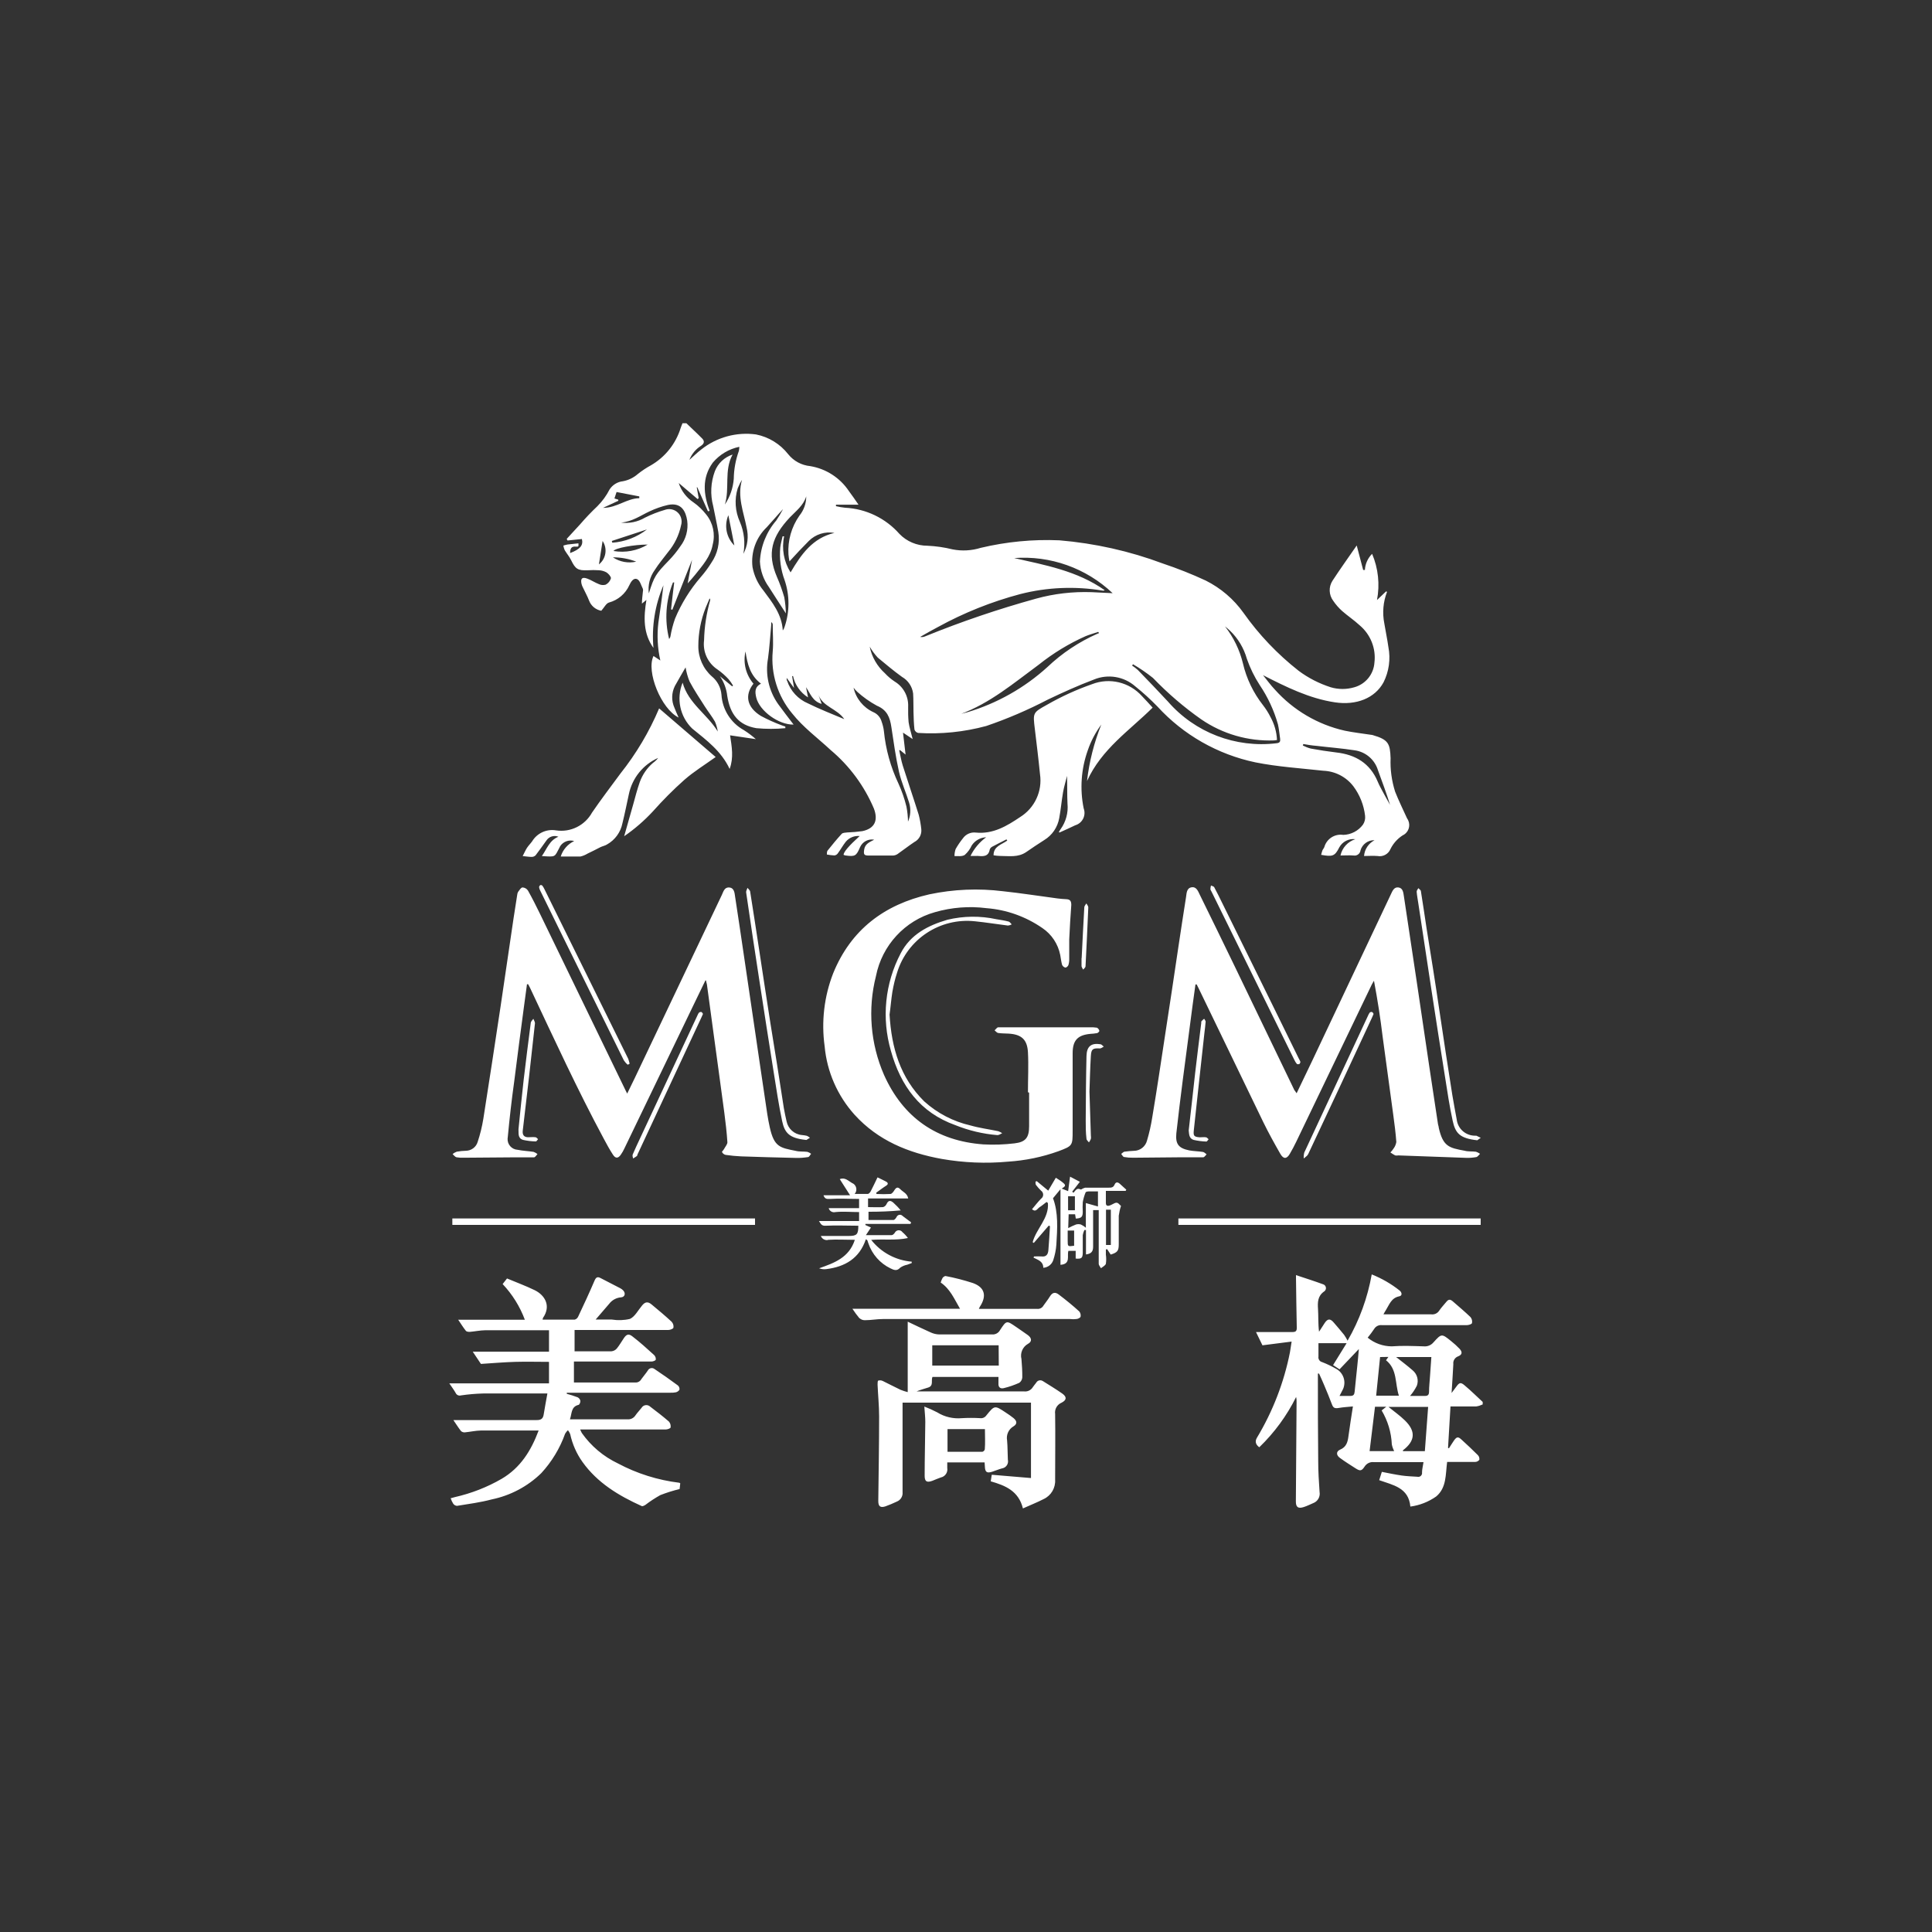
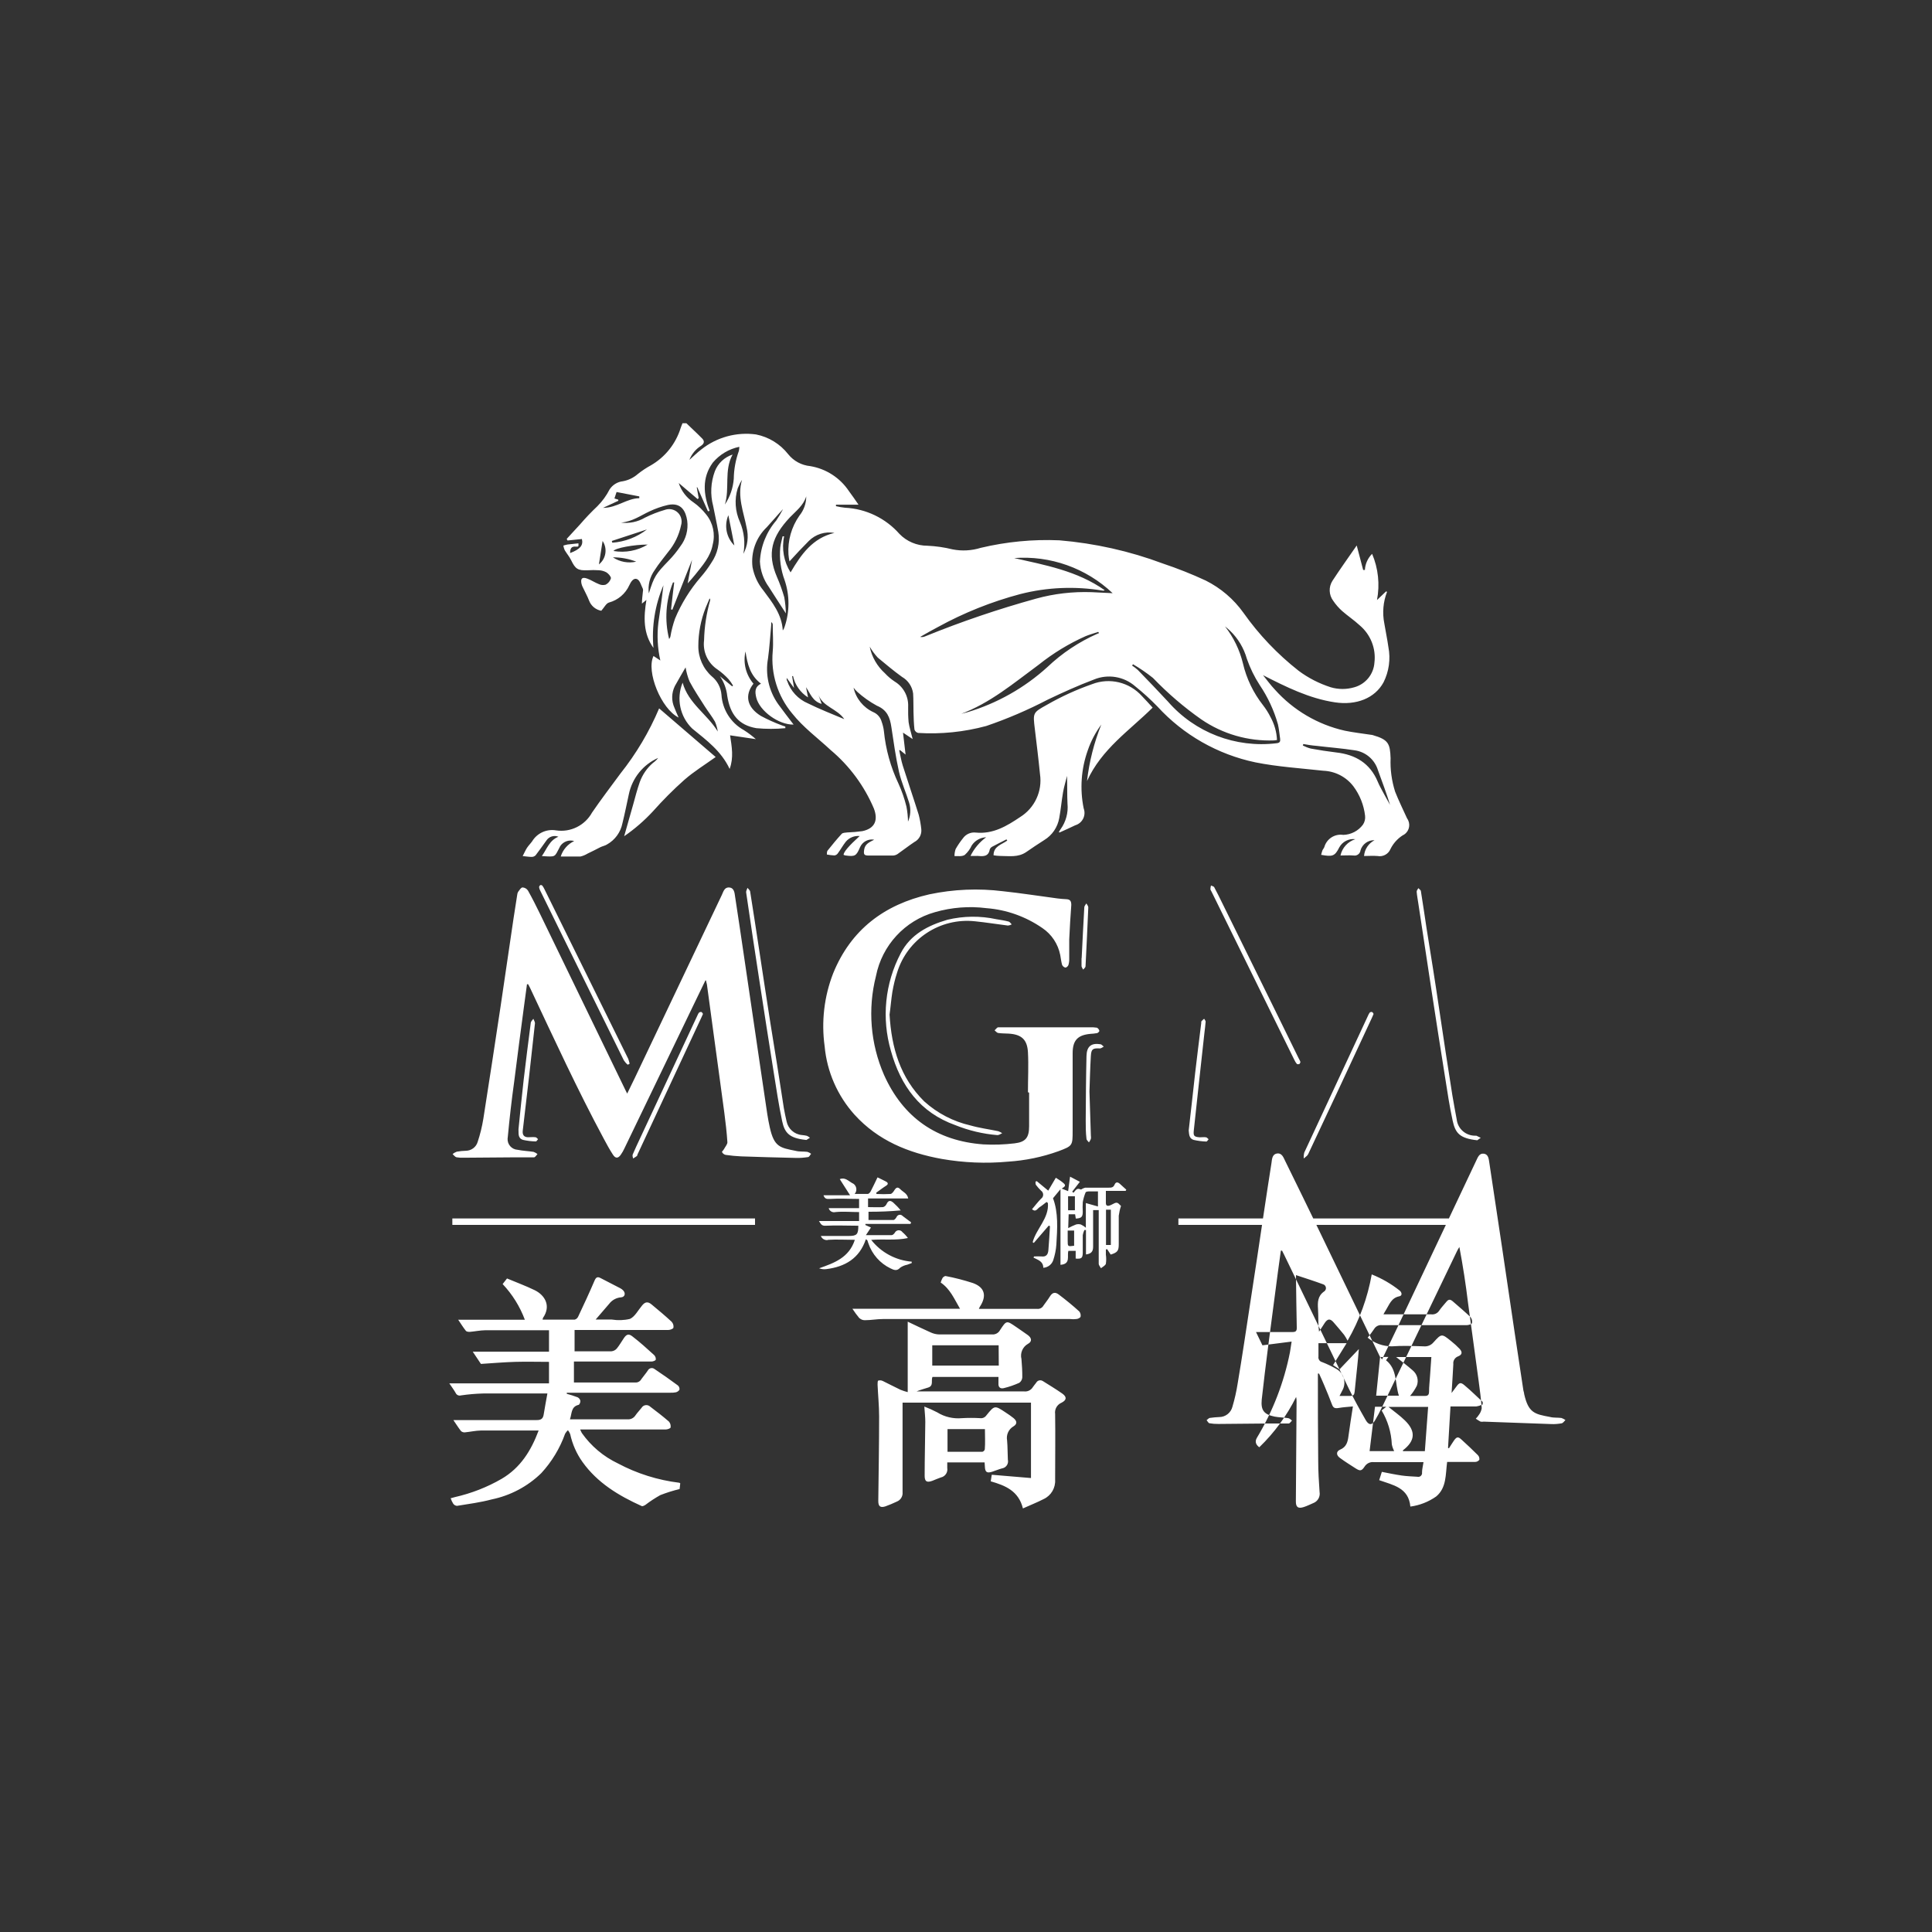
<svg xmlns="http://www.w3.org/2000/svg" id="aba5f32d-f045-4aaa-93da-50e0fc231d74" viewBox="0 0 300 300">
  <rect x="0" y="0" width="300" height="300" fill="#333333" stroke="none" />
  <defs>
    <style>
      .cls-1 {
        fill: #fff;
      }
    </style>
  </defs>
-   <path id="b075bbde-2cfe-489a-bf30-bdaf75194be2" class="cls-1" d="M106.58,65.72c.82.8,1.67,1.57,2.47,2.39.37.39.32.76-.19,1.11-.82.51-1.46,1.28-1.81,2.19.62-.54,1.2-1.13,1.85-1.62,2.39-1.9,5.46-2.74,8.49-2.33,1.98.39,3.75,1.48,5,3.07.85,1.06,2.08,1.72,3.43,1.85,2.45.41,4.62,1.81,6,3.88.49.64.93,1.31,1.49,2.11h-3.5v.23c.46.11.93.19,1.41.24,3.25.16,6.3,1.63,8.45,4.07,1.13,1.17,2.7,1.83,4.33,1.83,1.33.06,2.64.25,3.93.57,1.45.28,2.94.2,4.35-.24,4-.95,8.11-1.35,12.22-1.17,5.49.46,10.9,1.67,16.06,3.6,2.27.76,4.5,1.64,6.67,2.65,2.33,1.17,4.34,2.88,5.85,5,2.4,3.4,5.29,6.43,8.56,9,1.51,1.13,3.2,1.99,5,2.57,1.19.35,2.46.35,3.65,0,1.75-.48,3.01-2.02,3.13-3.83.27-2.19-.6-4.37-2.29-5.79-.85-.79-1.83-1.44-2.71-2.21-.53-.47-1-1.01-1.4-1.6-.68-.91-.73-2.14-.12-3.1,1.2-1.84,2.48-3.62,3.77-5.49l1,3.8h.27c.05-.94.45-1.83,1.12-2.5.96,2.26,1.22,4.76.76,7.17l1.41-1.34.15.07c-.61,1.57-.75,3.28-.42,4.93.2,1.22.46,2.43.63,3.65.36,1.86.09,3.79-.76,5.48-1.36,2.48-4.24,3.59-7.53,3.1-4-.6-7.57-2.38-11.18-4.22.62.76,1.19,1.56,1.86,2.26,2.86,3.19,6.65,5.42,10.83,6.36,1.34.28,2.72.43,4.08.64.09,0,.19.02.28.05,2.42.7,2.68,1.31,2.76,3.58-.07,1.76.17,3.51.7,5.19.56,1.41,1.23,2.78,1.86,4.16.57.79.4,1.89-.39,2.46-.09.07-.19.12-.29.17-.82.53-1.48,1.27-1.91,2.15-.33.78-1.17,1.22-2,1.06-.69-.06-1.4,0-2.09,0,.08-1.05.7-1.97,1.63-2.45-1-.04-1.9.61-2.18,1.57-.06.51-.52.87-1.03.81-.03,0-.05,0-.08-.01-.63-.05-1.27,0-2,0,.26-1.2,1.14-2.16,2.31-2.53-1.01-.13-2,.37-2.49,1.26-.7,1.4-1.06,1.48-2.82,1.17.06-.22.1-.44.18-.65s.24-.36.31-.55c.36-1.29,1.62-2.1,2.94-1.9,1.21-.03,2.34-.62,3.06-1.59.27-.4.39-.9.33-1.38-.19-1.66-.82-3.24-1.82-4.58-1.12-1.46-2.83-2.34-4.67-2.41-3.52-.39-7.07-.61-10.53-1.3-5.86-1.23-11.19-4.26-15.23-8.68-1.08-1.11-2.22-2.15-3.43-3.12-1.77-1.55-4.26-1.96-6.43-1.06-2.44.92-4.82,2-7.17,3.12-3.07,1.6-6.26,2.97-9.54,4.09-3.44.93-7.02,1.3-10.58,1.08-.27-.06-.48-.26-.57-.52-.1-.9-.13-1.8-.15-2.7s0-1.94-.06-2.91c-.14-1.08-.78-2.03-1.72-2.57-1.3-.93-2.56-2-3.77-3-.48-.52-.9-1.09-1.25-1.7.32,1.59,1.15,3.04,2.36,4.13.45.49.96.92,1.52,1.29,1.36.82,2.16,2.31,2.09,3.89-.02.81,0,1.62.07,2.42.12.83.39,1.64.63,2.62l-1.5-1,.4,3.41-.84-.68h-.15c.18.8.31,1.61.55,2.38.81,2.56,1.68,5.09,2.48,7.65.19.73.32,1.48.4,2.23.09.83-.34,1.62-1.08,2-.9.6-1.75,1.27-2.64,1.89-.22.13-.47.21-.72.21h-3.71c-.74,0-.83-.17-.72-.92.13-.91.86-1.18,1.56-1.54-.9-.17-1.79.29-2.18,1.12-.61,1.43-.79,1.53-2.32,1.32-.09-.02-.18-.05-.26-.09q0-.66,2.5-2.92c-.82-.08-1.63.25-2.16.89-.45.57-.8,1.22-1.24,1.81-.12.17-.31.29-.52.31-.39-.02-.78-.06-1.17-.14,0-.21,0-.46.1-.6.71-.89,1.43-1.77,2.2-2.61.17-.18.57-.19.87-.22.78-.03,1.56-.09,2.33-.2,1.93-.4,2.5-1.67,1.8-3.51-1.49-3.51-3.79-6.63-6.71-9.08-2-1.87-4.26-3.51-6-5.71-2.23-2.68-3.31-6.14-3-9.61.12-1.38,0-2.79,0-4.19-.02-.15-.1-.28-.23-.35v.38c-.16,1.74-.26,3.5-.5,5.24-.45,2.49.12,5.05,1.58,7.11.77,1.07,1.6,2.12,2.39,3.17-2.3.06-5.3-2.11-5.8-4.21-.19-.82-.28-1.62.74-2.14-1.69-1.27-2.12-3.08-2.41-5-.4,1.77.06,3.62,1.24,5-1.42,1.81-1,3.68,1.14,5,1.04.56,2.12,1.05,3.23,1.46.19.08.39.13.58.2v.25c-1.5.14-3,.14-4.5,0-2.73-.47-4.06-2.11-4.52-5-.12-1.1-.51-2.16-1.14-3.07l1.9,1.57.14-.11c-.2-.35-.44-.69-.7-1-.51-.56-1.09-1.06-1.71-1.5-1.51-.99-2.32-2.76-2.09-4.55.05-2.09.37-4.17.94-6.18.03-.11,0-.23-.08-.31-.21.49-.43,1-.62,1.47-.74,1.88-1.13,3.89-1.13,5.91-.02,1.81.75,3.54,2.11,4.74.85.7,1.39,1.72,1.48,2.82.14,2.3,1.44,4.38,3.46,5.5.67.42,1.29.89,1.88,1.41l-4-.59c.27,1.8.58,3.46-.07,5.22-1.29-2.77-3.6-4.47-5.81-6.27-1.91-1.85-2.5-4.67-1.49-7.13.89,3.23,3.83,4.91,5.46,7.59-.08-.52-.22-1.03-.43-1.52-.47-.83-1.07-1.57-1.58-2.37-.81-1.28-1.66-2.54-2.37-3.88-.29-.7-.49-1.44-.62-2.19-.53.92-1.11,1.9-1.66,2.89-.53,1.06-.56,2.3-.07,3.38.19.51.42,1,.65,1.52-2.7-1.33-5.08-7.15-3.9-9.56l1.06.7c-.44-1.93-.54-3.93-.3-5.9.28-1.93.56-3.85.78-5.78-1.31,3.06-1.85,6.41-1.55,9.73-1.6-2.24-1.54-4.76-1.09-7.46l-.7.58c0-.65.1-1.26.15-1.86.04-.14.04-.29,0-.43-.27-.53-.45-1.3-.88-1.5-.59-.28-1,.45-1.23.94-.6,1.32-1.75,2.3-3.15,2.68-.45.13-.75.78-1.2,1.28-.87-.16-1.59-.76-1.9-1.59-.26-.69-.63-1.33-.94-2-.1-.19-.18-.38-.23-.59-.18-.84.1-1.11.9-.81.61.22,1.17.61,1.79.85.33.16.71.19,1.06.09.4-.21.7-.57.82-1,0-.28-.39-.72-.71-.92-.36-.19-.75-.3-1.16-.32-.57-.04-1.14-.04-1.71,0-1.56.06-1.93-.18-2.6-1.56-.27-.55-.66-1-1-1.56-.1-.23-.17-.47-.21-.71.22-.07.44-.13.66-.17l1.68-.18c.05.49,0,.55-.4.51-.73-.07-.88.33-.89,1,1.58-.6,2.07-1.21,1.83-2.18l-2.23.23-.13-.25c.7-.76,1.39-1.52,2.09-2.27.84-.98,1.74-1.92,2.68-2.81.76-.76,1.4-1.64,1.89-2.6.46-.71,1.22-1.18,2.06-1.27.87-.16,1.67-.55,2.33-1.13.63-.5,1.3-.95,2-1.33,2.23-1.28,3.89-3.36,4.65-5.82.08-.25.19-.49.28-.73h.6ZM105.39,75c.4,1.23,1.21,2.28,2.28,3,.76.53,1.43,1.18,2,1.91,1.05,1.3,1.42,3.02,1,4.64-.33,1.88-1.59,3.26-2.72,4.69-.33.42-.7.82-1.17,1.35l.68-3.66h0l-3.06,7.75-.2-.06c.08-.7.15-1.4.24-2.1s.17-1.39.25-2.08h-.19c-1.12,2.79-1.33,5.86-.6,8.78.1-.1.17-.23.2-.37.16-.95.4-1.88.72-2.79.98-2.35,2.33-4.53,4-6.46.61-.7,1.16-1.44,1.65-2.23.95-1.39,1.34-3.09,1.07-4.75-.23-1.36-.54-2.7-.8-4.05-.47-1.78-.38-3.66.26-5.39.48-1.24,1.5-2.19,2.76-2.6-1.36,2.46-.42,5.23-1.2,7.76.8-1.19,1.27-2.57,1.38-4,.02-1.47.29-2.93.79-4.32.05-.21.07-.42.07-.64-1.61.33-3.06,1.2-4.12,2.46-1.72,2.38-1.44,4.91-.49,7.49l-.26.06-1.65-3.72h-.09l.3,1.67-.16.16-2.94-2.5ZM121.57,79.07c-.93,1-1.7,1.93-2.5,2.79-1.68,1.6-2.5,3.9-2.22,6.2.25,1.34.83,2.59,1.7,3.64,1.39,1.87,2.86,3.7,3,6.2.13-.18.23-.38.29-.59.79-2.34.79-4.87,0-7.21-.61-1.63-.84-3.38-.68-5.11.07-.58.24-1.14.36-1.71h.24c-.41,1.93-.05,3.94,1,5.6,1.65-2.81,3.44-5.35,6.81-6.13-1.45-.26-2.94.21-3.98,1.25-1,1-2,2.07-3,3.17-.08-.36-.13-.73-.16-1.1-.13-2.13.47-4.25,1.7-6,.69-.85,1.07-1.91,1.06-3-.43,1.42-1.57,2.26-2.54,3.27-2.81,3-3.59,5.55-2,9.26.45,1.02.82,2.07,1.13,3.14.15.83.23,1.66.25,2.5-1-1.51-1.8-2.8-2.64-4.09-.84-1.16-1.32-2.53-1.39-3.96.11-2.34,1-4.58,2.53-6.36.38-.56.73-1.14,1.04-1.74v-.02ZM157.41,86.64c4.9,1.11,9.86,2,14.12,5-.09.07-.2.09-.31.07-4.26-.71-8.62-.53-12.8.54-4.45,1.18-8.75,2.9-12.79,5.12-.93.49-1.84,1-2.75,1.53.26.05.54.02.78-.09,5.63-2.29,11.38-4.24,17.24-5.86,2.8-.77,5.69-1.1,8.59-1l3.28.16c-4.12-3.91-9.7-5.89-15.36-5.45v-.02ZM175.94,103.13l-.15.22c.32.21.62.44.9.69,1.57,1.62,3.13,3.24,4.66,4.89,4.2,4.83,10.52,7.25,16.87,6.48.51-.05.61-.27.56-.68-.11-.75-.17-1.51-.34-2.25-.61-2.17-1.57-4.23-2.83-6.1-.83-1.28-1.5-2.65-2-4.09-.47-1.66-1.37-3.16-2.61-4.35-.25-.24-.52-.46-.79-.68,1.33,1.69,2.28,3.65,2.79,5.74.55,2.37,1.62,4.59,3.12,6.5.45.58.84,1.2,1.17,1.86.6,1.09.95,2.31,1,3.55l-.46.06c-4.02.15-7.97-.99-11.29-3.26-2.71-1.9-5.22-4.06-7.51-6.44-.98-.78-2.01-1.49-3.09-2.12v-.02ZM140.94,127.71c.46-.97.54-2.08.22-3.1-.49-1.6-1.2-3.16-1.57-4.79-.51-2.28-.83-4.61-1.18-6.93-.22-1.49-.66-2.65-2.25-3.31-1.1-.6-2.12-1.32-3.05-2.16-.21-.2-.4-.41-.57-.64.37,1.68,1.51,3.08,3.07,3.8.63.27,1.11.82,1.29,1.48.17.47.29.96.35,1.45.28,2.84,1.05,5.61,2.27,8.18.52,1.14.93,2.33,1.23,3.55.16.82.24,1.65.25,2.49l-.06-.02ZM149.08,110.88c.39-.1.78-.18,1.15-.29,4.6-1.38,8.84-3.77,12.4-7,2.28-2.17,4.91-3.92,7.79-5.19l.24-.09-.13-.19c-.64.22-1.3.4-1.93.65-2.63,1.17-5.09,2.67-7.34,4.47-3.85,2.83-7.54,5.97-12.16,7.66l-.02-.02ZM100.75,92.14c.83-2.65,1.07-3,3.09-5.09.66-.68,1.26-1.41,1.79-2.2.88-1.13,1.27-2.58,1.08-4-.22-1.4-.86-2.89-3-2.44-.99.23-1.95.57-2.86,1-1.38.64-2.64,1.58-4.42,1.74,1.29.16,2.6-.11,3.72-.77,1-.5,2.03-.9,3.1-1.21,1.01-.36,2.12.16,2.48,1.17.14.4.15.84.02,1.25-.32,1.52-1.01,2.93-2,4.12-.7.93-1.46,1.82-2.08,2.8-.76,1.05-1.09,2.35-.92,3.63ZM202.38,115.53l-.08.23c.4.2.82.37,1.25.48,1.31.24,2.63.44,3.94.6,3,.34,5.25,1.68,6.45,4.55.23.55.52,1.07.8,1.59.36.68.74,1.35,1.11,2-.57-1.83-1.23-3.6-1.88-5.38-.5-1.64-1.89-2.84-3.59-3.09-2-.31-4-.46-6-.7-.68-.05-1.38-.17-2-.28ZM131.1,111.67c-1.09-1.61-3.26-1.89-4-3.73l.49,1.36c-1.41-.39-1.77-1.62-2.43-2.59l.31,1.58c-1.19-.75-2.03-1.95-2.33-3.32l-.14.03.3,1.83-1.15-1.57c0,.25,0,.36.08.47.53,1.58,1.71,2.85,3.25,3.5,1.78.88,3.65,1.61,5.62,2.44ZM115.43,86c.67-1.25.84-2.71.5-4.09-.47-2.43-1.48-4.82-.71-7.4-.27.42-.49.86-.67,1.32-.53,1.72-.4,3.57.34,5.21.67,1.56.85,3.29.54,4.96ZM95.74,76.4l-.33,1,.6.19v.17l-2.37,1.1c2.17,0,3.69-1.48,5.63-1.5v-.28l-3.53-.68ZM100.57,84.56c-2.14,0-5.1.55-5.3,1,1.83.31,3.71-.04,5.3-1ZM95,84l.08.27c1.96-.14,3.83-.86,5.38-2.06l-5.46,1.79ZM113.1,80c-.68,1.61-.32,3.47.93,4.7l-.93-4.7ZM93.57,84l-.57,3.64c1.11-.88,1.36-2.46.57-3.64ZM98.81,87.22c-1.16-.45-2.4-.68-3.64-.68,1.07.72,2.39.96,3.64.67h0ZM230.23,218.08c-.32.15-.65.26-1,.31h-4c-.13,2.19-.25,4.31-.38,6.44l.14.06c.26-.4.5-.8.77-1.19.43-.61.65-.65,1.18-.16.86.79,1.72,1.58,2.54,2.41.19.19.27.46.23.73-.16.21-.41.33-.67.33h-4.33c-.26,1.92-.06,4-1.71,5.37-1.19.83-2.56,1.37-4,1.56-.27-2.95-2.69-3.33-4.84-4.1l.41-1.29c1,.2,2.07.42,3.1.57.79.11,1.6.14,2.41.19.32.08.64-.11.72-.43.02-.07.02-.14.01-.21,0-.52.14-1,.23-1.63h-7.71c-.57-.07-1.12.2-1.43.68-.48.73-.72.73-1.46.25s-1.59-1-2.37-1.58c-.58-.4-.63-1,0-1.28,1-.41,1.2-1.19,1.32-2.12.19-1.48.44-2.95.69-4.6-.78.08-1.47.11-2.15.23s-.9,0-1.11-.55c-.37-1-.79-2-1.21-3-.25-.6-.52-1.19-.79-1.78h-.18c0,.08,0,.16,0,.24,0,4.45,0,8.9.05,13.35,0,1.59.1,3.18.21,4.77.14.75-.28,1.5-1,1.76-.48.21-.95.44-1.44.6-.92.3-1.25,0-1.24-.9.04-5.14.08-10.28.11-15.41.01-.26-.01-.52-.07-.78-1.44,2.91-3.38,5.55-5.72,7.81q-.86-.63-.37-1.47c2.46-4.09,4.2-8.58,5.13-13.27.09-.49.15-1,.26-1.67l-4.53.58-1-2.06h5.65c.54,0,.69-.17.68-.7-.06-2.54-.08-5.08-.12-7.63v-.51c1.47.49,2.87.93,4.25,1.44.32.12.48.48.36.8-.05.13-.14.24-.26.31-1,.71-1,1.7-.93,2.73s0,2.28.16,3.51c.29-.45.58-.91.88-1.36.46-.68.85-.71,1.39-.08s1.09,1.26,1.61,1.91c.2.29.39.6.55.92,1.84-3.18,3.11-6.67,3.75-10.29,1.56.62,3.02,1.46,4.34,2.51.34.28.45.79-.06.89-1.24.24-1.54,1.28-2.08,2.14-.12.17-.21.36-.38.66h7.4c.5.07.99-.15,1.26-.58.31-.47.72-.88,1.08-1.33s.61-.45,1-.13c.93.81,1.88,1.61,2.77,2.46.22.26.31.61.24.94-.05.18-.54.32-.83.32h-13.13c-.5-.07-.99.17-1.24.6-.31.46-.64.91-1,1.34,1.05.87,2.37,1.34,3.73,1.35,1.65-.13,3.33-.05,5,0,.57.05,1.12-.18,1.49-.62,1.25-1.39,1.28-1.37,2.73-.2.47.37.91.77,1.32,1.2.47.51.41.92-.22,1.17-.5.18-.82.68-.75,1.21-.07,1.42-.17,2.84-.27,4.48l.75-1c.44-.62.68-.69,1.26-.19,1,.83,1.88,1.72,2.82,2.58v.39ZM208,216.76h1.66c.52,0,.64-.21.69-.66.12-1.33.28-2.65.41-4,.09-.83.16-1.66.24-2.62l-3,3.15-1-.66,2.1-3.4h-4.37v2.06c-.07.4.18.79.58.88.78.3,1.52.66,2.24,1.08,1.07.63,1.5,1.96,1,3.1-.15.31-.32.64-.55,1.07ZM221.25,225.34c.18-2.32.34-4.58.51-6.88h-6.16c.89.73,1.79,1.35,2.56,2.11,1.72,1.68,1.59,3.18-.31,4.63v.14h3.4ZM213.51,218.44c-.28,2.3-.55,4.58-.84,6.89h3.81c-.16-.33-.29-.69-.36-1.05-.08-1.86-.63-3.67-1.58-5.27l.72-.57h-1.75ZM222.23,210.72h-5.44c.87.69,1.74,1.34,2.56,2.06.71.58.97,1.53.66,2.39-.29.57-.64,1.11-1.06,1.59h2.31c.47,0,.62-.18.64-.62,0-.85.11-1.7.16-2.56s.14-1.87.2-2.86h-.03ZM214.3,210.72l-.61,6h3.53c-.63-1.88-.21-4.08-2-5.5l.37-.52-1.29.02ZM201.04,169.38l-9.34-19.38c-1.8-3.7-3.58-7.39-5.4-11.07-.26-.53-.51-1.28-1.28-1.15s-.76.92-.85,1.5c-.42,2.6-.8,5.21-1.2,7.82-.67,4.53-1.35,9.06-2.05,13.59-.65,4.27-1.28,8.55-2,12.82-.19,1.21-.46,2.41-.81,3.59-.24.94-1.08,1.6-2.05,1.6-.48.02-.95.06-1.42.13-.19,0-.36.23-.54.35.15.17.27.45.44.48.47.08.94.12,1.41.11l7.69-.07h3.2c.18,0,.35-.3.52-.46-.19-.13-.37-.34-.58-.37-.7-.11-1.43-.11-2.12-.24-1.67-.34-2.15-1-2-2.64.3-2.76.65-5.52,1-8.28.5-3.86,1.01-7.72,1.52-11.58.14-1.09.3-2.18.45-3.27h.19l.36.72c3.33,6.9,6.67,13.8,10,20.7.81,1.66,1.71,3.28,2.63,4.89.49.85,1,.81,1.47,0,.36-.61.69-1.24,1-1.88l11.72-24.39c.1-.21.23-.4.35-.61.56,2.95,1,5.83,1.35,8.72.55,4,1.11,8.09,1.65,12.14.19,1.39.37,2.78.47,4.18-.06.36-.2.71-.42,1-.14.22-.31.43-.5.62.24.17.48.32.74.46.16.03.33.03.49,0l10.55.38c.52.02,1.05-.03,1.56-.12.22-.05.39-.33.58-.51-.19-.14-.41-.24-.63-.32-.59-.08-1.2,0-1.78-.16-2.4-.44-3.34-.65-4-3.56,0-.19-.09-.37-.12-.56-.45-3-.9-5.91-1.34-8.87l-1.95-13.18c-.67-4.44-1.33-8.88-2-13.31-.09-.58-.14-1.31-.86-1.4s-.94.61-1.2,1.14l-12.14,25.69c-.8,1.69-1.61,3.38-2.46,5.13-.1-.13-.19-.27-.27-.41l-.03.03ZM109.64,152.26c0,.2.1.4.13.6.35,2.67.71,5.3,1.07,7.91.54,4,1.1,8,1.63,12,.2,1.53.38,3.06.48,4.6,0,.32-.31.66-.49,1s-.39.42-.34.53c.11.22.31.37.55.43.8.12,1.6.19,2.4.23,2.83.1,5.66.18,8.49.24.64.02,1.28-.03,1.91-.13.18,0,.32-.33.48-.51-.17-.13-.37-.23-.57-.3-.61-.08-1.24,0-1.84-.16-2.41-.48-3.32-.59-4-3.6-.32-1.41-.51-2.85-.72-4.28-.56-3.71-1.09-7.42-1.64-11.13s-1.1-7.47-1.65-11.2c-.46-3.08-.9-6.16-1.38-9.23-.09-.59-.12-1.37-.89-1.45s-.93.64-1.18,1.17l-13.52,28.43c-.37.78-.76,1.55-1.17,2.4-.12-.23-.19-.36-.25-.49-4.43-9.14-8.86-18.28-13.29-27.42-.59-1.22-1.2-2.42-1.86-3.6-.18-.29-.5-.48-.84-.5-.26,0-.49.42-.7.69-.08.14-.13.3-.14.47-.2,1.22-.39,2.44-.57,3.66-.67,4.53-1.33,9.06-2,13.59-.89,5.84-1.76,11.69-2.69,17.53-.2,1.21-.49,2.41-.88,3.58-.24.81-.99,1.36-1.83,1.37-.47.01-.94.06-1.41.14-.24.09-.46.21-.65.38.2.17.37.43.6.49.4.07.8.09,1.2.07l7.84-.06h3c.19,0,.36-.33.54-.51-.18-.14-.39-.26-.61-.34-.82-.13-1.66-.15-2.47-.32-.92-.05-1.62-.84-1.56-1.75,0-.08.02-.17.03-.25.27-2.89.6-5.77,1-8.64.48-3.87,1-7.73,1.51-11.59.15-1.16.32-2.32.47-3.48h.18c.13.24.26.48.37.72,3.68,7.82,7.29,15.67,11.38,23.28.45.84.9,1.68,1.42,2.47.4.62.81.59,1.22,0,.22-.31.41-.65.57-1,3.56-7.37,7.11-14.75,10.66-22.12.64-1.32,1.27-2.64,1.91-3.95l.1.03ZM159.8,169.67v5.21c0,1.74-.52,2.46-2.27,2.66-1.6.19-3.22.25-4.83.16-7.26-.53-12.46-4.16-15.43-10.79-2.11-4.84-2.55-10.24-1.25-15.35.94-4.77,4.48-8.61,9.16-9.92,2.6-.75,5.32-.96,8-.62,3.12.24,6.11,1.31,8.68,3.09,1.44.97,2.43,2.47,2.77,4.17.1.51.14,1,.29,1.54.1.22.29.38.52.43.14,0,.4-.21.46-.39.1-.32.14-.66.13-1v-3c.08-1.78.19-3.56.32-5.33,0-.57-.15-.86-.72-.9s-.95-.05-1.42-.12c-2.83-.37-5.64-.82-8.47-1.12-3.81-.47-7.67-.31-11.42.48-7,1.59-12.18,5.48-14.94,12.25-1.41,3.61-1.86,7.52-1.33,11.35.36,3.96,2,7.69,4.66,10.64,3.64,4,8.34,5.91,13.53,6.85,3.4.59,6.86.74,10.3.42,2.66-.17,5.28-.71,7.79-1.61,2.23-.84,2.23-.85,2.23-3.23v-12c0-2,.79-2.82,2.75-3,.34-.02.67-.05,1-.11.16,0,.42-.27.4-.36-.05-.21-.19-.39-.38-.49-.4-.06-.8-.08-1.2-.06h-14.12c-.19,0-.38.31-.57.47.18.14.35.38.55.41.53.08,1.08.07,1.63.1,2,.12,2.89.92,3,2.89s0,4.14,0,6.21l.18.07ZM88,216.26h16c.31.02.62,0,.93-.06.24-.05.45-.2.58-.41.03-.25-.06-.5-.25-.66-1.2-.89-2.43-1.75-3.67-2.58-.31-.21-.73-.13-.95.18-.02.03-.04.06-.05.09-.3.45-.67.87-1,1.33-.19.36-.59.57-1,.52h-9.47v-3.25h12.02c.24,0,.63-.13.69-.29.03-.27-.07-.53-.26-.72-1.1-1-2.2-2-3.35-2.88-.59-.47-.93-.36-1.35.26s-.68,1.1-1.08,1.59c-.21.26-.52.42-.85.45h-5.72v-3.31h.92c4.54,0,9.08,0,13.63,0,.29,0,.76-.18.8-.35.06-.34-.05-.68-.28-.93-1-.93-2.07-1.82-3.13-2.7-.57-.47-1-.39-1.46.18-.61.72-1.1,1.72-1.88,2.08-.92.22-1.88.25-2.82.1h-2.51c.66-.76,1.39-1.6,2.11-2.45.44-.58,1.12-.95,1.85-1,.58-.05.73-.61.34-1.05-.13-.14-.28-.26-.45-.35l-3.1-1.6c-.5-.26-.71-.08-.93.43-.8,1.87-1.66,3.72-2.53,5.56-.1.23-.29.4-.53.47h-5c.01-.09.03-.18.06-.26,1.32-1.9.27-3.55-1.28-4.31-1.4-.68-2.87-1.22-4.3-1.82l-.68.87c1.51,1.6,2.68,3.48,3.45,5.54h-10.35c.44.65.79,1.22,1.2,1.73.1.13.41.16.62.15.8-.07,1.6-.24,2.4-.25h9.88v3.33h-11.84l1.27,1.9c1.87-.12,3.59-.27,5.31-.32s3.51,0,5.26,0v3.34h-15.48c.38.56.71,1,1,1.51.14.3.48.45.8.36,1.15-.17,2.31-.27,3.48-.3h9.95c-.2,1.15-.41,2.19-.57,3.23-.1.67-.39.91-1.12.9h-12.91c.45.66.79,1.2,1.18,1.7.16.15.37.22.58.21.85-.08,1.7-.28,2.54-.29h8.94c-1.18,3.15-2.83,5.79-5.74,7.5-2.26,1.31-4.71,2.26-7.26,2.84l-.66.18c.1.3.23.58.4.85.13.19.35.31.58.33,1.8-.29,3.62-.53,5.39-1,2.9-.6,5.58-2.01,7.7-4.08,1.63-1.77,2.89-3.85,3.7-6.12.12-.21.27-.39.44-.55.15.18.26.39.35.61.34,1.55.98,3.02,1.9,4.31,2.33,3.27,5.64,5.25,9.2,6.86.14.07.42-.08.59-.19.73-.56,1.5-1.06,2.3-1.51.98-.38,1.98-.7,3-.94l.1-.89c-.08-.05-.12-.09-.16-.09-3.33-.41-6.56-1.42-9.52-3-2.25-1.07-4.18-2.7-5.61-4.73-.09-.18-.18-.36-.25-.54h13.28c.27,0,.74-.17.76-.31.05-.33-.04-.67-.26-.92-.93-.81-1.91-1.56-2.9-2.31-.34-.33-.9-.33-1.23.02-.05.05-.09.11-.13.17-.3.39-.66.75-.94,1.16-.27.42-.75.66-1.25.61h-8.92c.32-.89.14-1.94,1.32-2.24.15,0,.33-.42.3-.63-.05-.24-.21-.44-.43-.55-.55-.21-1.11-.39-1.68-.54v-.17ZM140.15,217.8v13.92c.06.63-.31,1.22-.9,1.45-.58.28-1.17.52-1.77.74-.78.25-1.11,0-1.1-.86.05-4.37.13-8.75.13-13.12,0-1.64-.17-3.27-.24-4.91,0-.22,0-.59.1-.64.24-.07.49-.05.71.06.92.44,1.82.93,2.74,1.36.37.15.75.27,1.13.37v-10.94c1.17.55,2.37,1.14,3.59,1.68.4.18.84.29,1.28.3h8.21c.52.05,1.02-.22,1.26-.68,1-1.52,1-1.51,2.51-.47.6.42,1.22.83,1.81,1.26s.69,1,0,1.36c-.82.47-1.23,1.43-1,2.35.08.95.14,1.9.13,2.85-.02.34-.19.64-.46.84-.78.35-1.58.63-2.41.83-.5.13-.88-.11-.83-.74v-1h-10.25c-.24.53.21,1.36-.64,1.64-.6.2-1.22.35-1.83.61h16.71c.54.06,1.07-.2,1.35-.67.16-.24.35-.45.52-.68.19-.35.62-.48.97-.29.03.02.06.03.09.05,1,.63,2,1.23,3,1.93.72.52.68,1-.12,1.41-.69.29-1.11,1.01-1,1.75.05,3.4,0,6.8,0,10.21.08,1.27-.62,2.46-1.77,3-1,.52-2.09.94-3.23,1.46-.68-2.74-2.75-3.56-5-4.21l.16-1.02,6.09.51v-11.71h-19.94ZM155.07,208.9h-10.31v3.15h10.33l-.02-3.15ZM151.69,132.9c.88.07,1.79.21,2-1,.07-.18.2-.33.37-.42.73-.39,1.48-.76,2.22-1.14l.13.18c-.85.63-2.14.86-2.13,2.29.33.06.66.09,1,.1,1.38,0,2.81.27,4.08-.61.92-.63,1.84-1.26,2.78-1.85,1.24-.75,2.09-2,2.34-3.43.25-1.33.36-2.68.59-4,.15-.85.41-1.69.62-2.54.05,1.47,0,2.88.07,4.29.14,1.42-.24,2.84-1.08,4-.1.15-.2.31-.28.48h.17c.8-.36,1.61-.72,2.39-1.1,1.06-.31,1.67-1.42,1.36-2.48-.02-.05-.03-.11-.05-.16-.61-3-.39-6.11.64-9,.49-1.43,1.2-2.78,2.1-4-1.13,2.81-1.87,5.76-2.22,8.77,2.28-5,6.62-7.86,10.19-11.4-.57-.62-1.1-1.22-1.66-1.79-1.95-2.17-5.03-2.91-7.75-1.85-2.43.85-4.77,1.92-7,3.2-2.2,1.22-2.19,1.22-1.88,3.77.28,2.33.57,4.66.8,7,.39,2.64-.82,5.25-3.08,6.66-2.1,1.42-4.23,2.68-6.9,2.41-.78-.09-1.55.26-2,.91-.42.52-.79,1.07-1.12,1.65-.12.35-.18.72-.18,1.09.54,0,1.2.09,1.6-.18.46-.41.83-.91,1.08-1.47.5-.76,1.33-1.23,2.24-1.27-1.03.75-1.87,1.75-2.43,2.9h.99ZM96.33,120.13c-1.47,2-3,4-4.4,6.05-1.11,2-3.33,3.1-5.59,2.76-1.47-.25-2.94.43-3.71,1.7-.25.35-.56.65-.79,1s-.42.79-.68,1.29c.6.06,1,.13,1.4.13.23,0,.45-.09.61-.25.58-.75,1.12-1.53,1.67-2.29.4-.62,1.19-.87,1.87-.59-1.38.54-1.77,1.85-2.57,3,2.23.15,1.94.17,2.75-1.34.03-.07.06-.13.09-.19.47-.72,1.36-1.05,2.18-.8-1,.47-1.76,1.34-2.09,2.4h3.06c.4-.09.77-.25,1.12-.46.68-.32,1.34-.66,2-1,.34-.16.73-.23,1-.41,1.24-.69,2.12-1.89,2.4-3.29.37-1.5.67-3,1-4.52.52-2.5,2.21-4.6,4.55-5.63-.22.29-.49.55-.79.76-.94.8-1.65,1.84-2.07,3-.39,1.12-.69,2.26-1,3.4-.48,1.65-.94,3.3-1.42,5,1.63-1.12,3.13-2.42,4.47-3.87,1.53-1.72,3.15-3.35,4.87-4.88,1.47-1.29,3.17-2.33,4.87-3.55l-8.78-7.55c-1.54,3.64-3.56,7.04-6.02,10.13ZM168.63,194.79v-3.79h-.25c-.12.25-.2.52-.25.79v2.71c0,.9-.25,1-1.1.93v-1.2h-1.13c-.25.77.42,2.05-1.23,2.17v-11.74l-1.16,1.4c.85,2.24.67,4.74.52,7.22-.06.82-.23,1.64-.49,2.42-.23.66-.84,1.12-1.54,1.16,0-1-.82-1.22-1.52-1.58l.09-.18c.39-.02.77-.02,1.16,0,.74.09,1-.33,1.06-.94.11-1.25.17-2.51.25-3.76l-.19-.09-2.32,2.69-.18-.11c.56-2.11,2.56-3.71,2.37-6.08l-.21-.17c-.36.27-.7.57-1.08.81s-.58.84-1.18.32c.49-.58.92-1.15,1.42-1.65.34-.24.41-.71.17-1.05-.05-.07-.11-.13-.17-.17-.29-.28-.56-.58-.8-.9-.1-.12-.06-.35-.08-.52l.2-.07,1.78,1.47,1.18-2c.37.25.72.44,1,.68.59.45.58.6-.09,1l1,.4.3-2.25,1.52.8-1.19,1.53.2.17c.19-.2.35-.49.59-.58s.49.06.58.08c.2-.13.41-.23.64-.29h3.64c.41,0,.73,0,.93-.47s.51-.4.82-.13.66.61,1,.91l-.1.19h-3.07v1.9c0,.6.53.42.81.28.91-.47.9-.5,1.54.16-.17.49-.28,1-.35,1.52v4.42c0,1-.17,1.28-1.25,1.61l-.55-.84-.2.05v.8c.07.47.07.95,0,1.42-.09.28-.5.47-.76.69-.12-.23-.35-.46-.35-.7v-8.33h-.87v5.68c0,.7-.23,1.1-1.11,1.21h0ZM165.87,190.7c.39-.21.8-.4,1.21-.56.25-.07.51-.07.76,0,.28.13.54.3.77.51v-3.84l1.88.53v-2.34h-1.41c-.18,0-.47.05-.51.16-.2.49-.35,1-.44,1.52-.03.5-.03.99,0,1.49,0,.8-.22,1-1.08,1.05l-.11-.67h-1l-.07,2.15ZM172.49,193.32v-5.48h-.75v5.48h.75ZM166.91,187.93v-2.18h-1.06v2.18h1.06ZM165.79,191.08v1.57c0,.91,0,.93,1,.79v-2.36h-1ZM152.89,227.08h-5.8c-.01.29-.01.57,0,.86.12.68-.32,1.34-1,1.48-.45.15-.88.35-1.32.52-.88.32-1.2.1-1.19-.83,0-2.77.08-5.55.1-8.33,0-.73-.09-1.46-.15-2.37.68.26,1.35.56,2,.9,1.15.72,2.51,1.03,3.86.9.93-.05,1.85-.05,2.78,0,.39.06.78-.11,1-.44,1.27-1.57,1.29-1.57,3-.43.42.27.82.55,1.21.86.55.46.6.91,0,1.28-.76.44-1.16,1.31-1,2.18.09,1,.07,2,.12,3,.14.59-.22,1.19-.81,1.33-.02,0-.03,0-.05.01-.53.13-1,.35-1.55.52-.85.28-1.13.08-1.16-.81,0-.18-.02-.36-.04-.6v-.03ZM152.94,221.91h-5.81v3.52h5.43c.18-.06.32-.2.36-.39.08-.99.02-2.04.02-3.1v-.03ZM133.47,204.69c.23.21.53.32.84.31.92,0,1.84-.18,2.77-.18h29.11c.31.04.61.04.92,0,.25,0,.62-.18.68-.36.06-.29-.02-.59-.2-.82-1-.91-2.09-1.8-3.19-2.63-.57-.44-1-.3-1.37.3s-.67.93-1,1.42c-.2.36-.59.56-1,.51h-9.03c.04-.12.1-.23.16-.34,1.09-1.67.77-3-1.09-3.67-1.39-.45-2.81-.82-4.25-1.09-.13,0-.36.15-.46.3-.12.23-.22.46-.29.71,1.47,1,2.09,2.51,3,4.07h-16.71c.34.52.71,1.02,1.11,1.5v-.03ZM128.56,192.52c1.37-.09,2.74,0,4.18,0-.9,2.78-3.2,3.59-5.55,4.42.35.13.73.18,1.1.13,2.93-.36,5.17-1.67,6.16-4.64.16.11.22.13.23.16s.11.32.16.47c.58,1.71,1.82,3.12,3.45,3.9.54.27,1,.44,1.5-.12.33-.23.71-.38,1.1-.46l.68-.25v-.22c-2.48-.2-4.76-1.43-6.29-3.38,2-.16,3.85.12,5.7-.29-.25-.34-.53-.64-.85-.91-.22-.31-.65-.39-.96-.17-.1.07-.18.16-.23.27-.11.16-.31.36-.48.36h-4l.78-1.18-.86-.39v-.17h7l.1-.24-1.33-1c-.21-.23-.56-.24-.79-.03-.07.06-.12.14-.15.22-.11.19-.31.44-.48.44h-3.87v-1.28c1.67.01,3.34-.06,5-.21-.33-.42-.71-.81-1.11-1.17-.44-.4-.8-.45-1.09.19-.1.22-.29.4-.53.47-.78.05-1.55,0-2.34,0v-1.34h6.24c-.15-.79-.8-1-1.21-1.42s-.65-.31-.93.12c-.15.25-.39.58-.62.6-.72.04-1.44.04-2.16,0l-.06-.19c.51-.36,1-.75,1.54-1.09.37-.23.33-.46,0-.64s-.92-.46-1.33-.66c-.37.77-.7,1.48-1.06,2.17-.09.16-.28.39-.43.4h-2.06c.39-.44.34-1.11-.09-1.5-.09-.08-.19-.14-.3-.18-.58-.33-1.12-.95-1.92-.61l1.6,2.5h-4.13c.2.55.46.6,1,.57,1.51-.1,3,0,4.53,0v1.43h-4.72c.12.46.59.73,1.05.61,0,0,0,0,0,0,1.21-.12,2.45,0,3.67,0v1.39h-6.23c.29.44.39.76,1,.73,1.7-.08,3.41,0,5.11,0,0,1.32-.2,1.59-1.48,1.59h-4.34c.17.44.62.7,1.09.63v-.03ZM70.24,189.2v1h47v-1h-47ZM182.98,189.2v1h46.94v-1h-46.94ZM138.58,153.96c.17-.98.4-1.95.71-2.9,1.59-5.24,6.69-8.6,12.13-8,1.7.17,3.39.45,5.09.66.21-.02.41-.08.59-.18-.16-.15-.29-.39-.48-.44-.62-.16-1.25-.26-1.88-.36-2.52-.55-5.13-.52-7.63.08-3,.88-5.74,2.28-7.25,5.21-2.45,4.66-2.99,10.09-1.52,15.14,1.51,5.44,4.52,9.58,10,11.54,2.09.84,4.3,1.37,6.55,1.55.24,0,.49-.19.73-.3-.19-.13-.4-.23-.61-.31-1.44-.3-2.91-.49-4.31-.89-2.68-.61-5.15-1.9-7.19-3.74-3.72-3.68-5.07-8.29-5.38-13.47.16-1.12.25-2.37.45-3.61v.02ZM125.24,177c.18-.1.35-.22.53-.33-.14-.12-.3-.22-.47-.3-.25-.06-.51-.1-.77-.12-1.18-.1-2.15-.96-2.39-2.12-.15-.7-.32-1.39-.43-2.09-.67-4.38-1.36-8.76-2.08-13.15-.61-3.86-1.19-7.74-1.78-11.61-.45-2.93-.89-5.86-1.36-8.79,0-.23-.27-.42-.42-.63-.07.24-.24.49-.21.71.67,4.6,1.36,9.2,2.07,13.79.73,4.74,1.46,9.48,2.22,14.21.4,2.51.77,5,1.3,7.51.39,1.85,1.13,2.65,3.65,2.92.05.02.09.02.14,0ZM229.93,176.68l-.68-.33c-.07-.01-.14-.01-.21,0-1.45,0-2.67-1.07-2.84-2.51-.22-1.26-.48-2.51-.68-3.78-.69-4.36-1.36-8.72-2-13.08s-1.31-8.54-2-12.81c-.29-1.92-.57-3.85-.88-5.77,0-.18-.26-.33-.4-.49-.09.18-.28.38-.26.56.05.61.17,1.22.26,1.83.69,4.51,1.36,9,2.05,13.52s1.39,9,2.11,13.5c.35,2.23.68,4.46,1.16,6.66.43,2,1.11,2.78,3.83,3.08l.54-.38ZM97.77,165.17c-.06-.26-.13-.51-.22-.76l-13-26.32c-.09-.19-.2-.38-.32-.55-.08-.08-.19-.13-.31-.11-.12.07-.19.19-.21.32.02.19.08.37.17.53,1.18,2.41,2.37,4.81,3.55,7.22,3.14,6.39,6.29,12.77,9.44,19.15.17.26.37.49.61.68l.29-.16ZM201.65,164.32l-3.48-7.09c-2.8-5.68-5.59-11.35-8.38-17-.41-.83-.81-1.66-1.25-2.47-.08-.14-.33-.17-.5-.26-.05.18-.08.36-.09.55,0,.14.11.26.17.39,4.28,8.7,8.56,17.4,12.85,26.11.11.24.24.46.41.66.12.06.26.06.38,0,.08,0,.12-.18.16-.26s-.17-.44-.27-.63h0ZM108.94,157.15c-.13-.03-.27,0-.38.07-.11.13-.19.27-.25.43l-8.94,19.15c-.38.82-.77,1.63-1.12,2.46-.07.17,0,.42.06.63.18-.12.37-.22.54-.35s.09-.17.13-.25l9.93-21.29c.08-.17.16-.34.25-.56-.07-.1-.16-.26-.22-.29ZM213.06,157.15c-.13-.04-.27,0-.37.08-.12.17-.22.36-.3.56-3.29,7.06-6.58,14.12-9.86,21.17-.08.3-.11.62-.08.93.23-.22.55-.4.68-.67,3.33-7.07,6.64-14.14,9.92-21.22.08-.17.15-.34.24-.56-.07-.1-.13-.26-.23-.29ZM185.33,177c.66.15,1.33.24,2,.26.1,0,.22-.23.34-.36-.13-.1-.25-.28-.39-.3-.33-.05-.67,0-1,0-.85-.07-1-.21-.91-1.05.53-5,1.09-10,1.64-15.07.07-.62.16-1.23.2-1.84,0-.14-.15-.3-.23-.45-.15.11-.29.25-.42.39-.07.1,0,.28-.05.42-.31,2.54-.64,5.08-.93,7.63-.34,3-.65,5.94-1,8.91.07.55.03,1.22.75,1.46ZM81.21,177c.66.15,1.33.23,2,.24.1,0,.22-.22.34-.35-.13-.1-.25-.29-.39-.3-.38-.05-.76,0-1.14,0-.63,0-.92-.34-.85-1,.67-5.57,1.3-11.13,1.9-16.7,0-.22-.16-.46-.25-.69-.14.2-.37.39-.4.61-.38,3-.77,5.93-1.11,8.9-.29,2.55-.54,5.1-.8,7.65.05.58-.16,1.36.7,1.64ZM169.39,163.94c.06-1.06.32-1.2,1.41-1.14.19,0,.39-.18.59-.28-.17-.13-.32-.34-.5-.37-1.44-.23-2.15.32-2.18,1.84-.08,3.34-.1,6.69-.12,10,0,.94,0,1.89.12,2.84,0,.2.25.38.38.56.12-.17.22-.35.3-.54.03-.17.03-.33,0-.5l-.22-6.86c.06-1.64.1-3.61.22-5.58v.03ZM167.94,148.78v1.28c.06.18.15.35.26.5.13-.17.35-.33.36-.5.16-3.06.3-6.12.43-9.18,0-.19-.2-.4-.3-.6-.11.2-.31.39-.32.6-.15,2.63-.28,5.26-.41,7.9h-.02Z" />
+   <path id="b075bbde-2cfe-489a-bf30-bdaf75194be2" class="cls-1" d="M106.58,65.72c.82.8,1.67,1.57,2.47,2.39.37.39.32.76-.19,1.11-.82.51-1.46,1.28-1.81,2.19.62-.54,1.2-1.13,1.85-1.62,2.39-1.9,5.46-2.74,8.49-2.33,1.98.39,3.75,1.48,5,3.07.85,1.06,2.08,1.72,3.43,1.85,2.45.41,4.62,1.81,6,3.88.49.64.93,1.31,1.49,2.11h-3.5v.23c.46.11.93.19,1.41.24,3.25.16,6.3,1.63,8.45,4.07,1.13,1.17,2.7,1.83,4.33,1.83,1.33.06,2.64.25,3.93.57,1.45.28,2.94.2,4.35-.24,4-.95,8.11-1.35,12.22-1.17,5.49.46,10.9,1.67,16.06,3.6,2.27.76,4.5,1.64,6.67,2.65,2.33,1.17,4.34,2.88,5.85,5,2.4,3.4,5.29,6.43,8.56,9,1.51,1.13,3.2,1.99,5,2.57,1.19.35,2.46.35,3.65,0,1.75-.48,3.01-2.02,3.13-3.83.27-2.19-.6-4.37-2.29-5.79-.85-.79-1.83-1.44-2.71-2.21-.53-.47-1-1.01-1.4-1.6-.68-.91-.73-2.14-.12-3.1,1.2-1.84,2.48-3.62,3.77-5.49l1,3.8h.27c.05-.94.45-1.83,1.12-2.5.96,2.26,1.22,4.76.76,7.17l1.41-1.34.15.07c-.61,1.57-.75,3.28-.42,4.93.2,1.22.46,2.43.63,3.65.36,1.86.09,3.79-.76,5.48-1.36,2.48-4.24,3.59-7.53,3.1-4-.6-7.57-2.38-11.18-4.22.62.76,1.19,1.56,1.86,2.26,2.86,3.19,6.65,5.42,10.83,6.36,1.34.28,2.72.43,4.08.64.09,0,.19.02.28.05,2.42.7,2.68,1.31,2.76,3.58-.07,1.76.17,3.51.7,5.19.56,1.41,1.23,2.78,1.86,4.16.57.79.4,1.89-.39,2.46-.09.07-.19.12-.29.17-.82.53-1.48,1.27-1.91,2.15-.33.78-1.17,1.22-2,1.06-.69-.06-1.4,0-2.09,0,.08-1.05.7-1.97,1.63-2.45-1-.04-1.9.61-2.18,1.57-.06.51-.52.87-1.03.81-.03,0-.05,0-.08-.01-.63-.05-1.27,0-2,0,.26-1.2,1.14-2.16,2.31-2.53-1.01-.13-2,.37-2.49,1.26-.7,1.4-1.06,1.48-2.82,1.17.06-.22.1-.44.18-.65s.24-.36.31-.55c.36-1.29,1.62-2.1,2.94-1.9,1.21-.03,2.34-.62,3.06-1.59.27-.4.39-.9.33-1.38-.19-1.66-.82-3.24-1.82-4.58-1.12-1.46-2.83-2.34-4.67-2.41-3.52-.39-7.07-.61-10.53-1.3-5.86-1.23-11.19-4.26-15.23-8.68-1.08-1.11-2.22-2.15-3.43-3.12-1.77-1.55-4.26-1.96-6.43-1.06-2.44.92-4.82,2-7.17,3.12-3.07,1.6-6.26,2.97-9.54,4.09-3.44.93-7.02,1.3-10.58,1.08-.27-.06-.48-.26-.57-.52-.1-.9-.13-1.8-.15-2.7s0-1.94-.06-2.91c-.14-1.08-.78-2.03-1.72-2.57-1.3-.93-2.56-2-3.77-3-.48-.52-.9-1.09-1.25-1.7.32,1.59,1.15,3.04,2.36,4.13.45.49.96.92,1.52,1.29,1.36.82,2.16,2.31,2.09,3.89-.02.81,0,1.62.07,2.42.12.83.39,1.64.63,2.62l-1.5-1,.4,3.41-.84-.68h-.15c.18.8.31,1.61.55,2.38.81,2.56,1.68,5.09,2.48,7.65.19.73.32,1.48.4,2.23.09.83-.34,1.62-1.08,2-.9.6-1.75,1.27-2.64,1.89-.22.13-.47.21-.72.21h-3.71c-.74,0-.83-.17-.72-.92.13-.91.86-1.18,1.56-1.54-.9-.17-1.79.29-2.18,1.12-.61,1.43-.79,1.53-2.32,1.32-.09-.02-.18-.05-.26-.09q0-.66,2.5-2.92c-.82-.08-1.63.25-2.16.89-.45.57-.8,1.22-1.24,1.81-.12.17-.31.29-.52.31-.39-.02-.78-.06-1.17-.14,0-.21,0-.46.1-.6.71-.89,1.43-1.77,2.2-2.61.17-.18.57-.19.87-.22.78-.03,1.56-.09,2.33-.2,1.93-.4,2.5-1.67,1.8-3.51-1.49-3.51-3.79-6.63-6.71-9.08-2-1.87-4.26-3.51-6-5.71-2.23-2.68-3.31-6.14-3-9.61.12-1.38,0-2.79,0-4.19-.02-.15-.1-.28-.23-.35v.38c-.16,1.74-.26,3.5-.5,5.24-.45,2.49.12,5.05,1.58,7.11.77,1.07,1.6,2.12,2.39,3.17-2.3.06-5.3-2.11-5.8-4.21-.19-.82-.28-1.62.74-2.14-1.69-1.27-2.12-3.08-2.41-5-.4,1.77.06,3.62,1.24,5-1.42,1.81-1,3.68,1.14,5,1.04.56,2.12,1.05,3.23,1.46.19.08.39.13.58.2v.25c-1.5.14-3,.14-4.5,0-2.73-.47-4.06-2.11-4.52-5-.12-1.1-.51-2.16-1.14-3.07l1.9,1.57.14-.11c-.2-.35-.44-.69-.7-1-.51-.56-1.09-1.06-1.71-1.5-1.51-.99-2.32-2.76-2.09-4.55.05-2.09.37-4.17.94-6.18.03-.11,0-.23-.08-.31-.21.49-.43,1-.62,1.47-.74,1.88-1.13,3.89-1.13,5.91-.02,1.81.75,3.54,2.11,4.74.85.7,1.39,1.72,1.48,2.82.14,2.3,1.44,4.38,3.46,5.5.67.42,1.29.89,1.88,1.41l-4-.59c.27,1.8.58,3.46-.07,5.22-1.29-2.77-3.6-4.47-5.81-6.27-1.91-1.85-2.5-4.67-1.49-7.13.89,3.23,3.83,4.91,5.46,7.59-.08-.52-.22-1.03-.43-1.52-.47-.83-1.07-1.57-1.58-2.37-.81-1.28-1.66-2.54-2.37-3.88-.29-.7-.49-1.44-.62-2.19-.53.92-1.11,1.9-1.66,2.89-.53,1.06-.56,2.3-.07,3.38.19.51.42,1,.65,1.52-2.7-1.33-5.08-7.15-3.9-9.56l1.06.7c-.44-1.93-.54-3.93-.3-5.9.28-1.93.56-3.85.78-5.78-1.31,3.06-1.85,6.41-1.55,9.73-1.6-2.24-1.54-4.76-1.09-7.46l-.7.58c0-.65.1-1.26.15-1.86.04-.14.04-.29,0-.43-.27-.53-.45-1.3-.88-1.5-.59-.28-1,.45-1.23.94-.6,1.32-1.75,2.3-3.15,2.68-.45.13-.75.78-1.2,1.28-.87-.16-1.59-.76-1.9-1.59-.26-.69-.63-1.33-.94-2-.1-.19-.18-.38-.23-.59-.18-.84.1-1.11.9-.81.61.22,1.17.61,1.79.85.33.16.71.19,1.06.09.4-.21.7-.57.82-1,0-.28-.39-.72-.71-.92-.36-.19-.75-.3-1.16-.32-.57-.04-1.14-.04-1.71,0-1.56.06-1.93-.18-2.6-1.56-.27-.55-.66-1-1-1.56-.1-.23-.17-.47-.21-.71.22-.07.44-.13.66-.17l1.68-.18c.05.49,0,.55-.4.51-.73-.07-.88.33-.89,1,1.58-.6,2.07-1.21,1.83-2.18l-2.23.23-.13-.25c.7-.76,1.39-1.52,2.09-2.27.84-.98,1.74-1.92,2.68-2.81.76-.76,1.4-1.64,1.89-2.6.46-.71,1.22-1.18,2.06-1.27.87-.16,1.67-.55,2.33-1.13.63-.5,1.3-.95,2-1.33,2.23-1.28,3.89-3.36,4.65-5.82.08-.25.19-.49.28-.73h.6ZM105.39,75c.4,1.23,1.21,2.28,2.28,3,.76.53,1.43,1.18,2,1.91,1.05,1.3,1.42,3.02,1,4.64-.33,1.88-1.59,3.26-2.72,4.69-.33.42-.7.82-1.17,1.35l.68-3.66h0l-3.06,7.75-.2-.06c.08-.7.15-1.4.24-2.1s.17-1.39.25-2.08h-.19c-1.12,2.79-1.33,5.86-.6,8.78.1-.1.17-.23.2-.37.16-.95.4-1.88.72-2.79.98-2.35,2.33-4.53,4-6.46.61-.7,1.16-1.44,1.65-2.23.95-1.39,1.34-3.09,1.07-4.75-.23-1.36-.54-2.7-.8-4.05-.47-1.78-.38-3.66.26-5.39.48-1.24,1.5-2.19,2.76-2.6-1.36,2.46-.42,5.23-1.2,7.76.8-1.19,1.27-2.57,1.38-4,.02-1.47.29-2.93.79-4.32.05-.21.07-.42.07-.64-1.61.33-3.06,1.2-4.12,2.46-1.72,2.38-1.44,4.91-.49,7.49l-.26.06-1.65-3.72h-.09l.3,1.67-.16.16-2.94-2.5ZM121.57,79.07c-.93,1-1.7,1.93-2.5,2.79-1.68,1.6-2.5,3.9-2.22,6.2.25,1.34.83,2.59,1.7,3.64,1.39,1.87,2.86,3.7,3,6.2.13-.18.23-.38.29-.59.79-2.34.79-4.87,0-7.21-.61-1.63-.84-3.38-.68-5.11.07-.58.24-1.14.36-1.71h.24c-.41,1.93-.05,3.94,1,5.6,1.65-2.81,3.44-5.35,6.81-6.13-1.45-.26-2.94.21-3.98,1.25-1,1-2,2.07-3,3.17-.08-.36-.13-.73-.16-1.1-.13-2.13.47-4.25,1.7-6,.69-.85,1.07-1.91,1.06-3-.43,1.42-1.57,2.26-2.54,3.27-2.81,3-3.59,5.55-2,9.26.45,1.02.82,2.07,1.13,3.14.15.83.23,1.66.25,2.5-1-1.51-1.8-2.8-2.64-4.09-.84-1.16-1.32-2.53-1.39-3.96.11-2.34,1-4.58,2.53-6.36.38-.56.73-1.14,1.04-1.74v-.02ZM157.41,86.64c4.9,1.11,9.86,2,14.12,5-.09.07-.2.09-.31.07-4.26-.71-8.62-.53-12.8.54-4.45,1.18-8.75,2.9-12.79,5.12-.93.49-1.84,1-2.75,1.53.26.05.54.02.78-.09,5.63-2.29,11.38-4.24,17.24-5.86,2.8-.77,5.69-1.1,8.59-1l3.28.16c-4.12-3.91-9.7-5.89-15.36-5.45v-.02ZM175.94,103.13l-.15.22c.32.21.62.44.9.69,1.57,1.62,3.13,3.24,4.66,4.89,4.2,4.83,10.52,7.25,16.87,6.48.51-.05.61-.27.56-.68-.11-.75-.17-1.51-.34-2.25-.61-2.17-1.57-4.23-2.83-6.1-.83-1.28-1.5-2.65-2-4.09-.47-1.66-1.37-3.16-2.61-4.35-.25-.24-.52-.46-.79-.68,1.33,1.69,2.28,3.65,2.79,5.74.55,2.37,1.62,4.59,3.12,6.5.45.58.84,1.2,1.17,1.86.6,1.09.95,2.31,1,3.55l-.46.06c-4.02.15-7.97-.99-11.29-3.26-2.71-1.9-5.22-4.06-7.51-6.44-.98-.78-2.01-1.49-3.09-2.12v-.02ZM140.94,127.71c.46-.97.54-2.08.22-3.1-.49-1.6-1.2-3.16-1.57-4.79-.51-2.28-.83-4.61-1.18-6.93-.22-1.49-.66-2.65-2.25-3.31-1.1-.6-2.12-1.32-3.05-2.16-.21-.2-.4-.41-.57-.64.37,1.68,1.51,3.08,3.07,3.8.63.27,1.11.82,1.29,1.48.17.47.29.96.35,1.45.28,2.84,1.05,5.61,2.27,8.18.52,1.14.93,2.33,1.23,3.55.16.82.24,1.65.25,2.49l-.06-.02ZM149.08,110.88c.39-.1.78-.18,1.15-.29,4.6-1.38,8.84-3.77,12.4-7,2.28-2.17,4.91-3.92,7.79-5.19l.24-.09-.13-.19c-.64.22-1.3.4-1.93.65-2.63,1.17-5.09,2.67-7.34,4.47-3.85,2.83-7.54,5.97-12.16,7.66l-.02-.02ZM100.75,92.14c.83-2.65,1.07-3,3.09-5.09.66-.68,1.26-1.41,1.79-2.2.88-1.13,1.27-2.58,1.08-4-.22-1.4-.86-2.89-3-2.44-.99.23-1.95.57-2.86,1-1.38.64-2.64,1.58-4.42,1.74,1.29.16,2.6-.11,3.72-.77,1-.5,2.03-.9,3.1-1.21,1.01-.36,2.12.16,2.48,1.17.14.4.15.84.02,1.25-.32,1.52-1.01,2.93-2,4.12-.7.93-1.46,1.82-2.08,2.8-.76,1.05-1.09,2.35-.92,3.63ZM202.38,115.53l-.08.23c.4.2.82.37,1.25.48,1.31.24,2.63.44,3.94.6,3,.34,5.25,1.68,6.45,4.55.23.55.52,1.07.8,1.59.36.68.74,1.35,1.11,2-.57-1.83-1.23-3.6-1.88-5.38-.5-1.64-1.89-2.84-3.59-3.09-2-.31-4-.46-6-.7-.68-.05-1.38-.17-2-.28ZM131.1,111.67c-1.09-1.61-3.26-1.89-4-3.73l.49,1.36c-1.41-.39-1.77-1.62-2.43-2.59l.31,1.58c-1.19-.75-2.03-1.95-2.33-3.32l-.14.03.3,1.83-1.15-1.57c0,.25,0,.36.08.47.53,1.58,1.71,2.85,3.25,3.5,1.78.88,3.65,1.61,5.62,2.44ZM115.43,86c.67-1.25.84-2.71.5-4.09-.47-2.43-1.48-4.82-.71-7.4-.27.42-.49.86-.67,1.32-.53,1.72-.4,3.57.34,5.21.67,1.56.85,3.29.54,4.96ZM95.74,76.4l-.33,1,.6.19v.17l-2.37,1.1c2.17,0,3.69-1.48,5.63-1.5v-.28l-3.53-.68ZM100.57,84.56c-2.14,0-5.1.55-5.3,1,1.83.31,3.71-.04,5.3-1ZM95,84l.08.27c1.96-.14,3.83-.86,5.38-2.06l-5.46,1.79ZM113.1,80c-.68,1.61-.32,3.47.93,4.7l-.93-4.7ZM93.57,84l-.57,3.64c1.11-.88,1.36-2.46.57-3.64ZM98.81,87.22c-1.16-.45-2.4-.68-3.64-.68,1.07.72,2.39.96,3.64.67h0ZM230.23,218.08c-.32.15-.65.26-1,.31h-4c-.13,2.19-.25,4.31-.38,6.44l.14.06c.26-.4.5-.8.77-1.19.43-.61.65-.65,1.18-.16.86.79,1.72,1.58,2.54,2.41.19.19.27.46.23.73-.16.21-.41.33-.67.33h-4.33c-.26,1.92-.06,4-1.71,5.37-1.19.83-2.56,1.37-4,1.56-.27-2.95-2.69-3.33-4.84-4.1l.41-1.29c1,.2,2.07.42,3.1.57.79.11,1.6.14,2.41.19.32.08.64-.11.72-.43.02-.07.02-.14.01-.21,0-.52.14-1,.23-1.63h-7.71c-.57-.07-1.12.2-1.43.68-.48.73-.72.73-1.46.25s-1.59-1-2.37-1.58c-.58-.4-.63-1,0-1.28,1-.41,1.2-1.19,1.32-2.12.19-1.48.44-2.95.69-4.6-.78.08-1.47.11-2.15.23s-.9,0-1.11-.55c-.37-1-.79-2-1.21-3-.25-.6-.52-1.19-.79-1.78h-.18c0,.08,0,.16,0,.24,0,4.45,0,8.9.05,13.35,0,1.59.1,3.18.21,4.77.14.75-.28,1.5-1,1.76-.48.21-.95.44-1.44.6-.92.3-1.25,0-1.24-.9.04-5.14.08-10.28.11-15.41.01-.26-.01-.52-.07-.78-1.44,2.91-3.38,5.55-5.72,7.81q-.86-.63-.37-1.47c2.46-4.09,4.2-8.58,5.13-13.27.09-.49.15-1,.26-1.67l-4.53.58-1-2.06h5.65c.54,0,.69-.17.68-.7-.06-2.54-.08-5.08-.12-7.63v-.51c1.47.49,2.87.93,4.25,1.44.32.12.48.48.36.8-.05.13-.14.24-.26.31-1,.71-1,1.7-.93,2.73s0,2.28.16,3.51c.29-.45.58-.91.88-1.36.46-.68.85-.71,1.39-.08s1.09,1.26,1.61,1.91c.2.29.39.6.55.92,1.84-3.18,3.11-6.67,3.75-10.29,1.56.62,3.02,1.46,4.34,2.51.34.28.45.79-.06.89-1.24.24-1.54,1.28-2.08,2.14-.12.17-.21.36-.38.66h7.4c.5.07.99-.15,1.26-.58.31-.47.72-.88,1.08-1.33s.61-.45,1-.13c.93.81,1.88,1.61,2.77,2.46.22.26.31.61.24.94-.05.18-.54.32-.83.32h-13.13c-.5-.07-.99.17-1.24.6-.31.46-.64.91-1,1.34,1.05.87,2.37,1.34,3.73,1.35,1.65-.13,3.33-.05,5,0,.57.05,1.12-.18,1.49-.62,1.25-1.39,1.28-1.37,2.73-.2.47.37.91.77,1.32,1.2.47.51.41.92-.22,1.17-.5.18-.82.68-.75,1.21-.07,1.42-.17,2.84-.27,4.48l.75-1c.44-.62.68-.69,1.26-.19,1,.83,1.88,1.72,2.82,2.58v.39ZM208,216.76h1.66c.52,0,.64-.21.69-.66.12-1.33.28-2.65.41-4,.09-.83.16-1.66.24-2.62l-3,3.15-1-.66,2.1-3.4h-4.37v2.06c-.07.4.18.79.58.88.78.3,1.52.66,2.24,1.08,1.07.63,1.5,1.96,1,3.1-.15.31-.32.64-.55,1.07ZM221.25,225.34c.18-2.32.34-4.58.51-6.88h-6.16c.89.73,1.79,1.35,2.56,2.11,1.72,1.68,1.59,3.18-.31,4.63v.14h3.4ZM213.51,218.44c-.28,2.3-.55,4.58-.84,6.89h3.81c-.16-.33-.29-.69-.36-1.05-.08-1.86-.63-3.67-1.58-5.27l.72-.57h-1.75ZM222.23,210.72h-5.44c.87.69,1.74,1.34,2.56,2.06.71.58.97,1.53.66,2.39-.29.57-.64,1.11-1.06,1.59h2.31c.47,0,.62-.18.64-.62,0-.85.11-1.7.16-2.56s.14-1.87.2-2.86h-.03ZM214.3,210.72l-.61,6h3.53c-.63-1.88-.21-4.08-2-5.5l.37-.52-1.29.02Zl-9.34-19.38c-1.8-3.7-3.58-7.39-5.4-11.07-.26-.53-.51-1.28-1.28-1.15s-.76.92-.85,1.5c-.42,2.6-.8,5.21-1.2,7.82-.67,4.53-1.35,9.06-2.05,13.59-.65,4.27-1.28,8.55-2,12.82-.19,1.21-.46,2.41-.81,3.59-.24.94-1.08,1.6-2.05,1.6-.48.02-.95.06-1.42.13-.19,0-.36.23-.54.35.15.17.27.45.44.48.47.08.94.12,1.41.11l7.69-.07h3.2c.18,0,.35-.3.52-.46-.19-.13-.37-.34-.58-.37-.7-.11-1.43-.11-2.12-.24-1.67-.34-2.15-1-2-2.64.3-2.76.65-5.52,1-8.28.5-3.86,1.01-7.72,1.52-11.58.14-1.09.3-2.18.45-3.27h.19l.36.72c3.33,6.9,6.67,13.8,10,20.7.81,1.66,1.71,3.28,2.63,4.89.49.85,1,.81,1.47,0,.36-.61.69-1.24,1-1.88l11.72-24.39c.1-.21.23-.4.35-.61.56,2.95,1,5.83,1.35,8.72.55,4,1.11,8.09,1.65,12.14.19,1.39.37,2.78.47,4.18-.06.36-.2.71-.42,1-.14.22-.31.43-.5.62.24.17.48.32.74.46.16.03.33.03.49,0l10.55.38c.52.02,1.05-.03,1.56-.12.22-.05.39-.33.58-.51-.19-.14-.41-.24-.63-.32-.59-.08-1.2,0-1.78-.16-2.4-.44-3.34-.65-4-3.56,0-.19-.09-.37-.12-.56-.45-3-.9-5.91-1.34-8.87l-1.95-13.18c-.67-4.44-1.33-8.88-2-13.31-.09-.58-.14-1.31-.86-1.4s-.94.61-1.2,1.14l-12.14,25.69c-.8,1.69-1.61,3.38-2.46,5.13-.1-.13-.19-.27-.27-.41l-.03.03ZM109.64,152.26c0,.2.1.4.13.6.35,2.67.71,5.3,1.07,7.91.54,4,1.1,8,1.63,12,.2,1.53.38,3.06.48,4.6,0,.32-.31.66-.49,1s-.39.42-.34.53c.11.22.31.37.55.43.8.12,1.6.19,2.4.23,2.83.1,5.66.18,8.49.24.64.02,1.28-.03,1.91-.13.18,0,.32-.33.48-.51-.17-.13-.37-.23-.57-.3-.61-.08-1.24,0-1.84-.16-2.41-.48-3.32-.59-4-3.6-.32-1.41-.51-2.85-.72-4.28-.56-3.71-1.09-7.42-1.64-11.13s-1.1-7.47-1.65-11.2c-.46-3.08-.9-6.16-1.38-9.23-.09-.59-.12-1.37-.89-1.45s-.93.64-1.18,1.17l-13.52,28.43c-.37.78-.76,1.55-1.17,2.4-.12-.23-.19-.36-.25-.49-4.43-9.14-8.86-18.28-13.29-27.42-.59-1.22-1.2-2.42-1.86-3.6-.18-.29-.5-.48-.84-.5-.26,0-.49.42-.7.69-.08.14-.13.3-.14.47-.2,1.22-.39,2.44-.57,3.66-.67,4.53-1.33,9.06-2,13.59-.89,5.84-1.76,11.69-2.69,17.53-.2,1.21-.49,2.41-.88,3.58-.24.81-.99,1.36-1.83,1.37-.47.01-.94.06-1.41.14-.24.09-.46.21-.65.38.2.17.37.43.6.49.4.07.8.09,1.2.07l7.84-.06h3c.19,0,.36-.33.54-.51-.18-.14-.39-.26-.61-.34-.82-.13-1.66-.15-2.47-.32-.92-.05-1.62-.84-1.56-1.75,0-.08.02-.17.03-.25.27-2.89.6-5.77,1-8.64.48-3.87,1-7.73,1.51-11.59.15-1.16.32-2.32.47-3.48h.18c.13.24.26.48.37.72,3.68,7.82,7.29,15.67,11.38,23.28.45.84.9,1.68,1.42,2.47.4.62.81.59,1.22,0,.22-.31.41-.65.57-1,3.56-7.37,7.11-14.75,10.66-22.12.64-1.32,1.27-2.64,1.91-3.95l.1.03ZM159.8,169.67v5.21c0,1.74-.52,2.46-2.27,2.66-1.6.19-3.22.25-4.83.16-7.26-.53-12.46-4.16-15.43-10.79-2.11-4.84-2.55-10.24-1.25-15.35.94-4.77,4.48-8.61,9.16-9.92,2.6-.75,5.32-.96,8-.62,3.12.24,6.11,1.31,8.68,3.09,1.44.97,2.43,2.47,2.77,4.17.1.51.14,1,.29,1.54.1.22.29.38.52.43.14,0,.4-.21.46-.39.1-.32.14-.66.13-1v-3c.08-1.78.19-3.56.32-5.33,0-.57-.15-.86-.72-.9s-.95-.05-1.42-.12c-2.83-.37-5.64-.82-8.47-1.12-3.81-.47-7.67-.31-11.42.48-7,1.59-12.18,5.48-14.94,12.25-1.41,3.61-1.86,7.52-1.33,11.35.36,3.96,2,7.69,4.66,10.64,3.64,4,8.34,5.91,13.53,6.85,3.4.59,6.86.74,10.3.42,2.66-.17,5.28-.71,7.79-1.61,2.23-.84,2.23-.85,2.23-3.23v-12c0-2,.79-2.82,2.75-3,.34-.02.67-.05,1-.11.16,0,.42-.27.4-.36-.05-.21-.19-.39-.38-.49-.4-.06-.8-.08-1.2-.06h-14.12c-.19,0-.38.31-.57.47.18.14.35.38.55.41.53.08,1.08.07,1.63.1,2,.12,2.89.92,3,2.89s0,4.14,0,6.21l.18.07ZM88,216.26h16c.31.02.62,0,.93-.06.24-.05.45-.2.58-.41.03-.25-.06-.5-.25-.66-1.2-.89-2.43-1.75-3.67-2.58-.31-.21-.73-.13-.95.18-.02.03-.04.06-.05.09-.3.45-.67.87-1,1.33-.19.36-.59.57-1,.52h-9.47v-3.25h12.02c.24,0,.63-.13.69-.29.03-.27-.07-.53-.26-.72-1.1-1-2.2-2-3.35-2.88-.59-.47-.93-.36-1.35.26s-.68,1.1-1.08,1.59c-.21.26-.52.42-.85.45h-5.72v-3.31h.92c4.54,0,9.08,0,13.63,0,.29,0,.76-.18.8-.35.06-.34-.05-.68-.28-.93-1-.93-2.07-1.82-3.13-2.7-.57-.47-1-.39-1.46.18-.61.72-1.1,1.72-1.88,2.08-.92.22-1.88.25-2.82.1h-2.51c.66-.76,1.39-1.6,2.11-2.45.44-.58,1.12-.95,1.85-1,.58-.05.73-.61.34-1.05-.13-.14-.28-.26-.45-.35l-3.1-1.6c-.5-.26-.71-.08-.93.43-.8,1.87-1.66,3.72-2.53,5.56-.1.23-.29.4-.53.47h-5c.01-.09.03-.18.06-.26,1.32-1.9.27-3.55-1.28-4.31-1.4-.68-2.87-1.22-4.3-1.82l-.68.87c1.51,1.6,2.68,3.48,3.45,5.54h-10.35c.44.65.79,1.22,1.2,1.73.1.13.41.16.62.15.8-.07,1.6-.24,2.4-.25h9.88v3.33h-11.84l1.27,1.9c1.87-.12,3.59-.27,5.31-.32s3.51,0,5.26,0v3.34h-15.48c.38.56.71,1,1,1.51.14.3.48.45.8.36,1.15-.17,2.31-.27,3.48-.3h9.95c-.2,1.15-.41,2.19-.57,3.23-.1.67-.39.91-1.12.9h-12.91c.45.66.79,1.2,1.18,1.7.16.15.37.22.58.21.85-.08,1.7-.28,2.54-.29h8.94c-1.18,3.15-2.83,5.79-5.74,7.5-2.26,1.31-4.71,2.26-7.26,2.84l-.66.18c.1.3.23.58.4.85.13.19.35.31.58.33,1.8-.29,3.62-.53,5.39-1,2.9-.6,5.58-2.01,7.7-4.08,1.63-1.77,2.89-3.85,3.7-6.12.12-.21.27-.39.44-.55.15.18.26.39.35.61.34,1.55.98,3.02,1.9,4.31,2.33,3.27,5.64,5.25,9.2,6.86.14.07.42-.08.59-.19.73-.56,1.5-1.06,2.3-1.51.98-.38,1.98-.7,3-.94l.1-.89c-.08-.05-.12-.09-.16-.09-3.33-.41-6.56-1.42-9.52-3-2.25-1.07-4.18-2.7-5.61-4.73-.09-.18-.18-.36-.25-.54h13.28c.27,0,.74-.17.76-.31.05-.33-.04-.67-.26-.92-.93-.81-1.91-1.56-2.9-2.31-.34-.33-.9-.33-1.23.02-.05.05-.09.11-.13.17-.3.39-.66.75-.94,1.16-.27.42-.75.66-1.25.61h-8.92c.32-.89.14-1.94,1.32-2.24.15,0,.33-.42.3-.63-.05-.24-.21-.44-.43-.55-.55-.21-1.11-.39-1.68-.54v-.17ZM140.15,217.8v13.92c.06.63-.31,1.22-.9,1.45-.58.28-1.17.52-1.77.74-.78.25-1.11,0-1.1-.86.05-4.37.13-8.75.13-13.12,0-1.64-.17-3.27-.24-4.91,0-.22,0-.59.1-.64.24-.07.49-.05.71.06.92.44,1.82.93,2.74,1.36.37.15.75.27,1.13.37v-10.94c1.17.55,2.37,1.14,3.59,1.68.4.18.84.29,1.28.3h8.21c.52.05,1.02-.22,1.26-.68,1-1.52,1-1.51,2.51-.47.6.42,1.22.83,1.81,1.26s.69,1,0,1.36c-.82.47-1.23,1.43-1,2.35.08.95.14,1.9.13,2.85-.02.34-.19.64-.46.84-.78.35-1.58.63-2.41.83-.5.13-.88-.11-.83-.74v-1h-10.25c-.24.53.21,1.36-.64,1.64-.6.2-1.22.35-1.83.61h16.71c.54.06,1.07-.2,1.35-.67.16-.24.35-.45.52-.68.19-.35.62-.48.97-.29.03.02.06.03.09.05,1,.63,2,1.23,3,1.93.72.52.68,1-.12,1.41-.69.29-1.11,1.01-1,1.75.05,3.4,0,6.8,0,10.21.08,1.27-.62,2.46-1.77,3-1,.52-2.09.94-3.23,1.46-.68-2.74-2.75-3.56-5-4.21l.16-1.02,6.09.51v-11.71h-19.94ZM155.07,208.9h-10.31v3.15h10.33l-.02-3.15ZM151.69,132.9c.88.07,1.79.21,2-1,.07-.18.2-.33.37-.42.73-.39,1.48-.76,2.22-1.14l.13.18c-.85.63-2.14.86-2.13,2.29.33.06.66.09,1,.1,1.38,0,2.81.27,4.08-.61.92-.63,1.84-1.26,2.78-1.85,1.24-.75,2.09-2,2.34-3.43.25-1.33.36-2.68.59-4,.15-.85.41-1.69.62-2.54.05,1.47,0,2.88.07,4.29.14,1.42-.24,2.84-1.08,4-.1.15-.2.31-.28.48h.17c.8-.36,1.61-.72,2.39-1.1,1.06-.31,1.67-1.42,1.36-2.48-.02-.05-.03-.11-.05-.16-.61-3-.39-6.11.64-9,.49-1.43,1.2-2.78,2.1-4-1.13,2.81-1.87,5.76-2.22,8.77,2.28-5,6.62-7.86,10.19-11.4-.57-.62-1.1-1.22-1.66-1.79-1.95-2.17-5.03-2.91-7.75-1.85-2.43.85-4.77,1.92-7,3.2-2.2,1.22-2.19,1.22-1.88,3.77.28,2.33.57,4.66.8,7,.39,2.64-.82,5.25-3.08,6.66-2.1,1.42-4.23,2.68-6.9,2.41-.78-.09-1.55.26-2,.91-.42.52-.79,1.07-1.12,1.65-.12.35-.18.72-.18,1.09.54,0,1.2.09,1.6-.18.46-.41.83-.91,1.08-1.47.5-.76,1.33-1.23,2.24-1.27-1.03.75-1.87,1.75-2.43,2.9h.99ZM96.33,120.13c-1.47,2-3,4-4.4,6.05-1.11,2-3.33,3.1-5.59,2.76-1.47-.25-2.94.43-3.71,1.7-.25.35-.56.65-.79,1s-.42.79-.68,1.29c.6.06,1,.13,1.4.13.23,0,.45-.09.61-.25.58-.75,1.12-1.53,1.67-2.29.4-.62,1.19-.87,1.87-.59-1.38.54-1.77,1.85-2.57,3,2.23.15,1.94.17,2.75-1.34.03-.07.06-.13.09-.19.47-.72,1.36-1.05,2.18-.8-1,.47-1.76,1.34-2.09,2.4h3.06c.4-.09.77-.25,1.12-.46.68-.32,1.34-.66,2-1,.34-.16.73-.23,1-.41,1.24-.69,2.12-1.89,2.4-3.29.37-1.5.67-3,1-4.52.52-2.5,2.21-4.6,4.55-5.63-.22.29-.49.55-.79.76-.94.8-1.65,1.84-2.07,3-.39,1.12-.69,2.26-1,3.4-.48,1.65-.94,3.3-1.42,5,1.63-1.12,3.13-2.42,4.47-3.87,1.53-1.72,3.15-3.35,4.87-4.88,1.47-1.29,3.17-2.33,4.87-3.55l-8.78-7.55c-1.54,3.64-3.56,7.04-6.02,10.13ZM168.63,194.79v-3.79h-.25c-.12.25-.2.52-.25.79v2.71c0,.9-.25,1-1.1.93v-1.2h-1.13c-.25.77.42,2.05-1.23,2.17v-11.74l-1.16,1.4c.85,2.24.67,4.74.52,7.22-.06.82-.23,1.64-.49,2.42-.23.66-.84,1.12-1.54,1.16,0-1-.82-1.22-1.52-1.58l.09-.18c.39-.02.77-.02,1.16,0,.74.09,1-.33,1.06-.94.11-1.25.17-2.51.25-3.76l-.19-.09-2.32,2.69-.18-.11c.56-2.11,2.56-3.71,2.37-6.08l-.21-.17c-.36.27-.7.57-1.08.81s-.58.84-1.18.32c.49-.58.92-1.15,1.42-1.65.34-.24.41-.71.17-1.05-.05-.07-.11-.13-.17-.17-.29-.28-.56-.58-.8-.9-.1-.12-.06-.35-.08-.52l.2-.07,1.78,1.47,1.18-2c.37.25.72.44,1,.68.59.45.58.6-.09,1l1,.4.3-2.25,1.52.8-1.19,1.53.2.17c.19-.2.35-.49.59-.58s.49.06.58.08c.2-.13.41-.23.64-.29h3.64c.41,0,.73,0,.93-.47s.51-.4.82-.13.66.61,1,.91l-.1.19h-3.07v1.9c0,.6.53.42.81.28.91-.47.9-.5,1.54.16-.17.49-.28,1-.35,1.52v4.42c0,1-.17,1.28-1.25,1.61l-.55-.84-.2.05v.8c.07.47.07.95,0,1.42-.09.28-.5.47-.76.69-.12-.23-.35-.46-.35-.7v-8.33h-.87v5.68c0,.7-.23,1.1-1.11,1.21h0ZM165.87,190.7c.39-.21.8-.4,1.21-.56.25-.07.51-.07.76,0,.28.13.54.3.77.51v-3.84l1.88.53v-2.34h-1.41c-.18,0-.47.05-.51.16-.2.49-.35,1-.44,1.52-.03.5-.03.99,0,1.49,0,.8-.22,1-1.08,1.05l-.11-.67h-1l-.07,2.15ZM172.49,193.32v-5.48h-.75v5.48h.75ZM166.91,187.93v-2.18h-1.06v2.18h1.06ZM165.79,191.08v1.57c0,.91,0,.93,1,.79v-2.36h-1ZM152.89,227.08h-5.8c-.01.29-.01.57,0,.86.12.68-.32,1.34-1,1.48-.45.15-.88.35-1.32.52-.88.32-1.2.1-1.19-.83,0-2.77.08-5.55.1-8.33,0-.73-.09-1.46-.15-2.37.68.26,1.35.56,2,.9,1.15.72,2.51,1.03,3.86.9.93-.05,1.85-.05,2.78,0,.39.06.78-.11,1-.44,1.27-1.57,1.29-1.57,3-.43.42.27.82.55,1.21.86.55.46.6.91,0,1.28-.76.44-1.16,1.31-1,2.18.09,1,.07,2,.12,3,.14.59-.22,1.19-.81,1.33-.02,0-.03,0-.05.01-.53.13-1,.35-1.55.52-.85.28-1.13.08-1.16-.81,0-.18-.02-.36-.04-.6v-.03ZM152.94,221.91h-5.81v3.52h5.43c.18-.06.32-.2.36-.39.08-.99.02-2.04.02-3.1v-.03ZM133.47,204.69c.23.21.53.32.84.31.92,0,1.84-.18,2.77-.18h29.11c.31.04.61.04.92,0,.25,0,.62-.18.68-.36.06-.29-.02-.59-.2-.82-1-.91-2.09-1.8-3.19-2.63-.57-.44-1-.3-1.37.3s-.67.93-1,1.42c-.2.36-.59.56-1,.51h-9.03c.04-.12.1-.23.16-.34,1.09-1.67.77-3-1.09-3.67-1.39-.45-2.81-.82-4.25-1.09-.13,0-.36.15-.46.3-.12.23-.22.46-.29.71,1.47,1,2.09,2.51,3,4.07h-16.71c.34.52.71,1.02,1.11,1.5v-.03ZM128.56,192.52c1.37-.09,2.74,0,4.18,0-.9,2.78-3.2,3.59-5.55,4.42.35.13.73.18,1.1.13,2.93-.36,5.17-1.67,6.16-4.64.16.11.22.13.23.16s.11.32.16.47c.58,1.71,1.82,3.12,3.45,3.9.54.27,1,.44,1.5-.12.33-.23.71-.38,1.1-.46l.68-.25v-.22c-2.48-.2-4.76-1.43-6.29-3.38,2-.16,3.85.12,5.7-.29-.25-.34-.53-.64-.85-.91-.22-.31-.65-.39-.96-.17-.1.07-.18.16-.23.27-.11.16-.31.36-.48.36h-4l.78-1.18-.86-.39v-.17h7l.1-.24-1.33-1c-.21-.23-.56-.24-.79-.03-.07.06-.12.14-.15.22-.11.19-.31.44-.48.44h-3.87v-1.28c1.67.01,3.34-.06,5-.21-.33-.42-.71-.81-1.11-1.17-.44-.4-.8-.45-1.09.19-.1.22-.29.4-.53.47-.78.05-1.55,0-2.34,0v-1.34h6.24c-.15-.79-.8-1-1.21-1.42s-.65-.31-.93.12c-.15.25-.39.58-.62.6-.72.04-1.44.04-2.16,0l-.06-.19c.51-.36,1-.75,1.54-1.09.37-.23.33-.46,0-.64s-.92-.46-1.33-.66c-.37.77-.7,1.48-1.06,2.17-.09.16-.28.39-.43.4h-2.06c.39-.44.34-1.11-.09-1.5-.09-.08-.19-.14-.3-.18-.58-.33-1.12-.95-1.92-.61l1.6,2.5h-4.13c.2.55.46.6,1,.57,1.51-.1,3,0,4.53,0v1.43h-4.72c.12.46.59.73,1.05.61,0,0,0,0,0,0,1.21-.12,2.45,0,3.67,0v1.39h-6.23c.29.44.39.76,1,.73,1.7-.08,3.41,0,5.11,0,0,1.32-.2,1.59-1.48,1.59h-4.34c.17.44.62.7,1.09.63v-.03ZM70.24,189.2v1h47v-1h-47ZM182.98,189.2v1h46.94v-1h-46.94ZM138.58,153.96c.17-.98.4-1.95.71-2.9,1.59-5.24,6.69-8.6,12.13-8,1.7.17,3.39.45,5.09.66.21-.02.41-.08.59-.18-.16-.15-.29-.39-.48-.44-.62-.16-1.25-.26-1.88-.36-2.52-.55-5.13-.52-7.63.08-3,.88-5.74,2.28-7.25,5.21-2.45,4.66-2.99,10.09-1.52,15.14,1.51,5.44,4.52,9.58,10,11.54,2.09.84,4.3,1.37,6.55,1.55.24,0,.49-.19.73-.3-.19-.13-.4-.23-.61-.31-1.44-.3-2.91-.49-4.31-.89-2.68-.61-5.15-1.9-7.19-3.74-3.72-3.68-5.07-8.29-5.38-13.47.16-1.12.25-2.37.45-3.61v.02ZM125.24,177c.18-.1.35-.22.53-.33-.14-.12-.3-.22-.47-.3-.25-.06-.51-.1-.77-.12-1.18-.1-2.15-.96-2.39-2.12-.15-.7-.32-1.39-.43-2.09-.67-4.38-1.36-8.76-2.08-13.15-.61-3.86-1.19-7.74-1.78-11.61-.45-2.93-.89-5.86-1.36-8.79,0-.23-.27-.42-.42-.63-.07.24-.24.49-.21.71.67,4.6,1.36,9.2,2.07,13.79.73,4.74,1.46,9.48,2.22,14.21.4,2.51.77,5,1.3,7.51.39,1.85,1.13,2.65,3.65,2.92.05.02.09.02.14,0ZM229.93,176.68l-.68-.33c-.07-.01-.14-.01-.21,0-1.45,0-2.67-1.07-2.84-2.51-.22-1.26-.48-2.51-.68-3.78-.69-4.36-1.36-8.72-2-13.08s-1.31-8.54-2-12.81c-.29-1.92-.57-3.85-.88-5.77,0-.18-.26-.33-.4-.49-.09.18-.28.38-.26.56.05.61.17,1.22.26,1.83.69,4.51,1.36,9,2.05,13.52s1.39,9,2.11,13.5c.35,2.23.68,4.46,1.16,6.66.43,2,1.11,2.78,3.83,3.08l.54-.38ZM97.77,165.17c-.06-.26-.13-.51-.22-.76l-13-26.32c-.09-.19-.2-.38-.32-.55-.08-.08-.19-.13-.31-.11-.12.07-.19.19-.21.32.02.19.08.37.17.53,1.18,2.41,2.37,4.81,3.55,7.22,3.14,6.39,6.29,12.77,9.44,19.15.17.26.37.49.61.68l.29-.16ZM201.65,164.32l-3.48-7.09c-2.8-5.68-5.59-11.35-8.38-17-.41-.83-.81-1.66-1.25-2.47-.08-.14-.33-.17-.5-.26-.05.18-.08.36-.09.55,0,.14.11.26.17.39,4.28,8.7,8.56,17.4,12.85,26.11.11.24.24.46.41.66.12.06.26.06.38,0,.08,0,.12-.18.16-.26s-.17-.44-.27-.63h0ZM108.94,157.15c-.13-.03-.27,0-.38.07-.11.13-.19.27-.25.43l-8.94,19.15c-.38.82-.77,1.63-1.12,2.46-.07.17,0,.42.06.63.18-.12.37-.22.54-.35s.09-.17.13-.25l9.93-21.29c.08-.17.16-.34.25-.56-.07-.1-.16-.26-.22-.29ZM213.06,157.15c-.13-.04-.27,0-.37.08-.12.17-.22.36-.3.56-3.29,7.06-6.58,14.12-9.86,21.17-.08.3-.11.62-.08.93.23-.22.55-.4.68-.67,3.33-7.07,6.64-14.14,9.92-21.22.08-.17.15-.34.24-.56-.07-.1-.13-.26-.23-.29ZM185.33,177c.66.15,1.33.24,2,.26.1,0,.22-.23.34-.36-.13-.1-.25-.28-.39-.3-.33-.05-.67,0-1,0-.85-.07-1-.21-.91-1.05.53-5,1.09-10,1.64-15.07.07-.62.16-1.23.2-1.84,0-.14-.15-.3-.23-.45-.15.11-.29.25-.42.39-.07.1,0,.28-.05.42-.31,2.54-.64,5.08-.93,7.63-.34,3-.65,5.94-1,8.91.07.55.03,1.22.75,1.46ZM81.21,177c.66.15,1.33.23,2,.24.1,0,.22-.22.34-.35-.13-.1-.25-.29-.39-.3-.38-.05-.76,0-1.14,0-.63,0-.92-.34-.85-1,.67-5.57,1.3-11.13,1.9-16.7,0-.22-.16-.46-.25-.69-.14.2-.37.39-.4.61-.38,3-.77,5.93-1.11,8.9-.29,2.55-.54,5.1-.8,7.65.05.58-.16,1.36.7,1.64ZM169.39,163.94c.06-1.06.32-1.2,1.41-1.14.19,0,.39-.18.59-.28-.17-.13-.32-.34-.5-.37-1.44-.23-2.15.32-2.18,1.84-.08,3.34-.1,6.69-.12,10,0,.94,0,1.89.12,2.84,0,.2.25.38.38.56.12-.17.22-.35.3-.54.03-.17.03-.33,0-.5l-.22-6.86c.06-1.64.1-3.61.22-5.58v.03ZM167.94,148.78v1.28c.06.18.15.35.26.5.13-.17.35-.33.36-.5.16-3.06.3-6.12.43-9.18,0-.19-.2-.4-.3-.6-.11.2-.31.39-.32.6-.15,2.63-.28,5.26-.41,7.9h-.02Z" />
</svg>